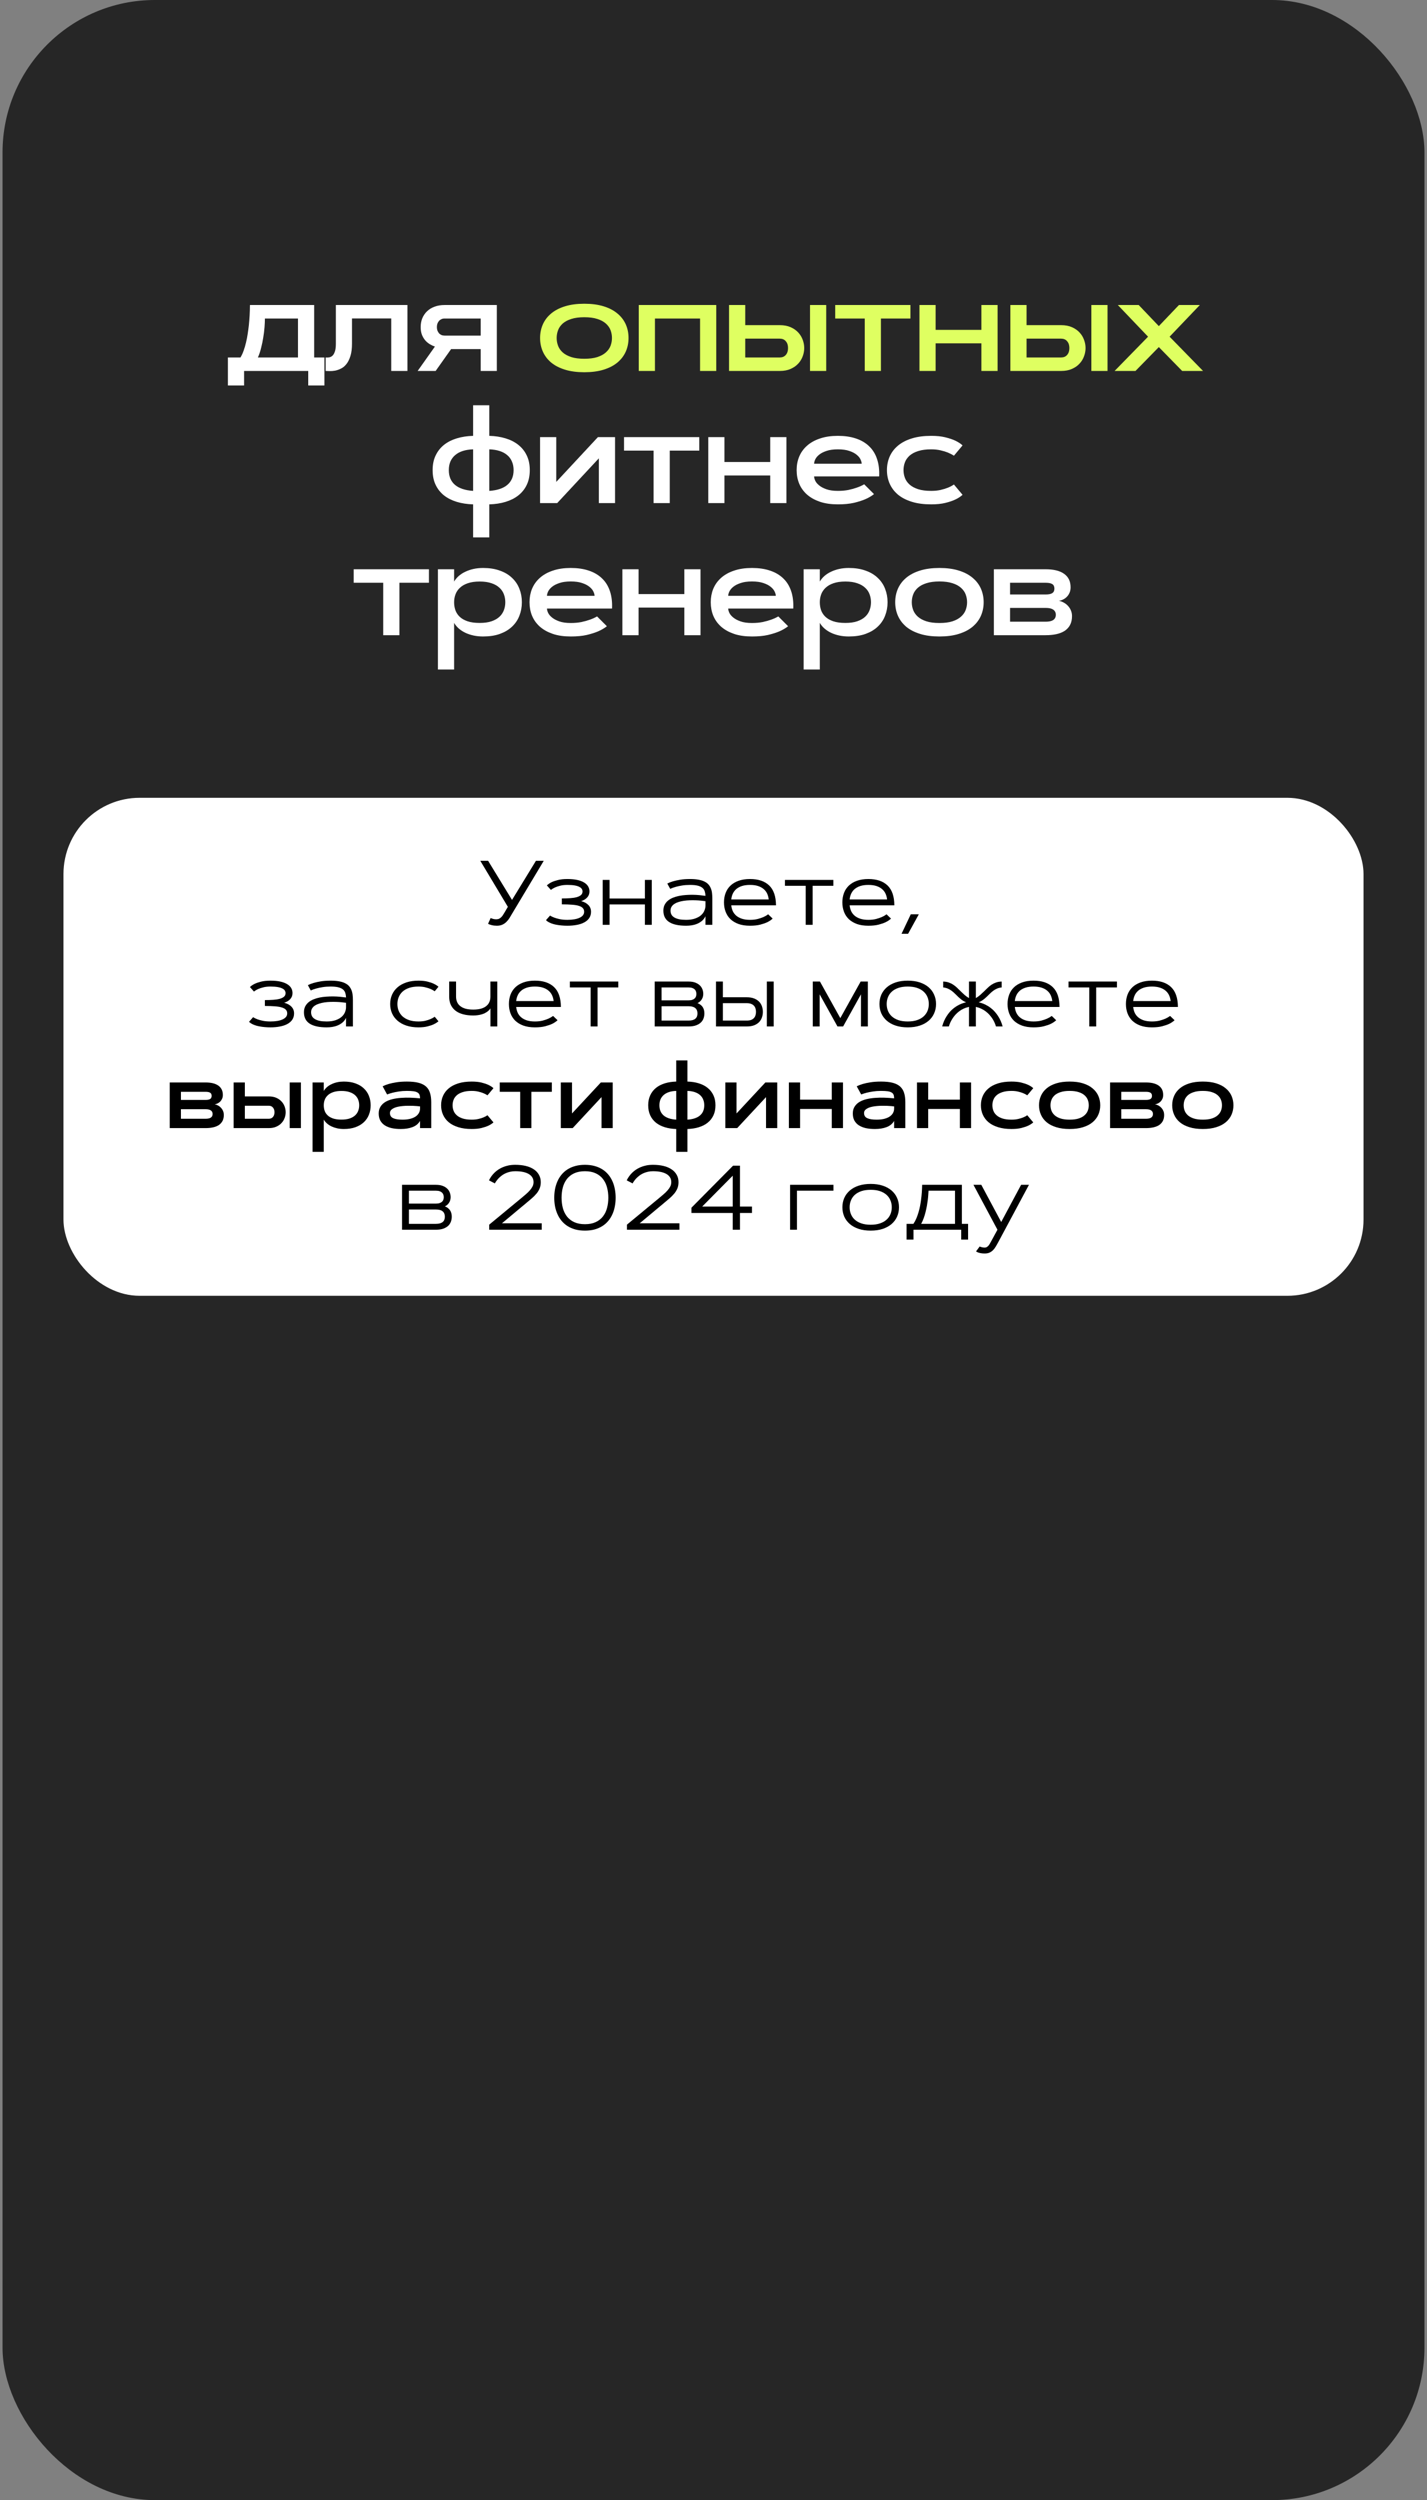
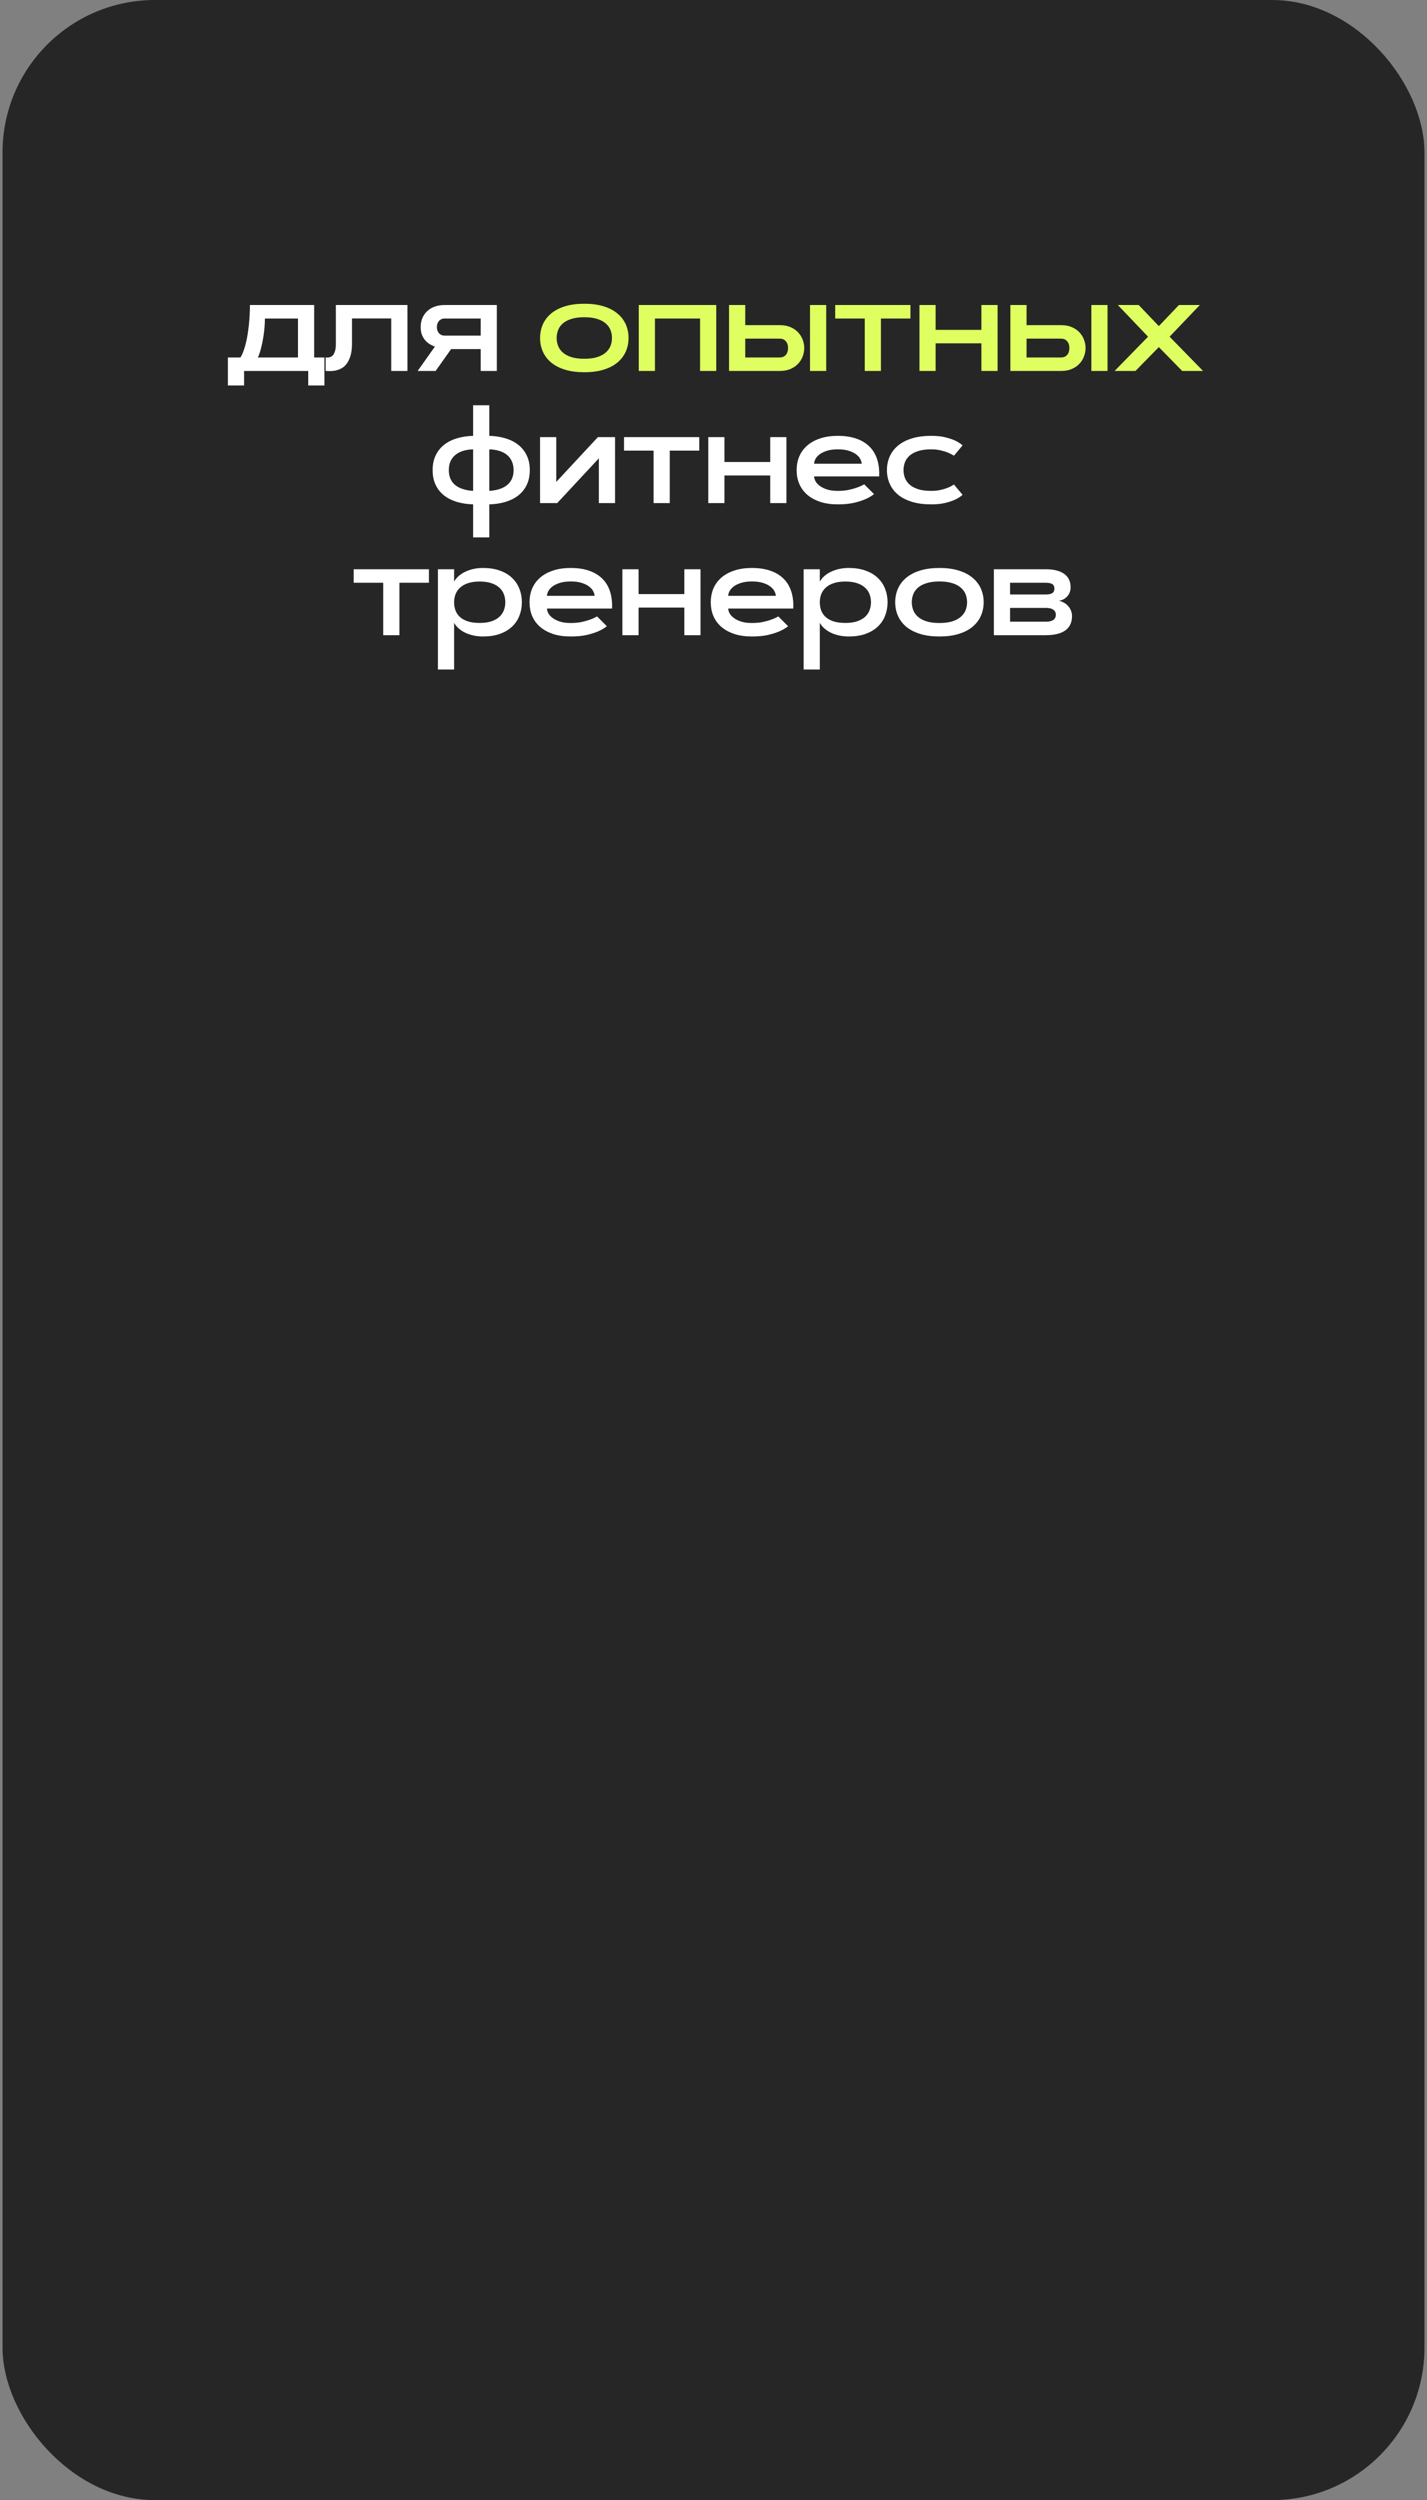
<svg xmlns="http://www.w3.org/2000/svg" width="281" height="492" viewBox="0 0 281 492" fill="none">
  <rect x="0" y="0" width="281" height="492" fill="#808080" stroke="none" />
  <rect x="0.5" width="280" height="492" rx="30" fill="#262626" />
-   <rect x="12.5" y="157" width="256" height="98" rx="15" fill="white" />
  <path d="M61.864 70.347H63.883V75.856H60.696V73H48.064V75.856H44.878V70.347H47.353C47.59 69.957 47.798 69.509 47.975 69.001C48.162 68.493 48.318 67.96 48.445 67.401C48.581 66.843 48.691 66.276 48.775 65.7C48.868 65.116 48.945 64.549 49.004 63.999C49.139 62.721 49.211 61.397 49.22 60.025H61.864V70.347ZM58.678 70.347V62.679H52.165C52.165 63.17 52.14 63.745 52.089 64.405C52.038 65.057 51.953 65.734 51.835 66.436C51.725 67.139 51.581 67.833 51.403 68.519C51.234 69.196 51.027 69.805 50.781 70.347H58.678ZM80.229 60.025V73H77.042V62.666H69.311V67.617C69.311 68.591 69.209 69.403 69.006 70.055C68.803 70.706 68.541 71.235 68.219 71.642C67.906 72.039 67.55 72.336 67.153 72.53C66.763 72.725 66.378 72.86 65.997 72.936C65.616 73.004 65.257 73.034 64.918 73.025C64.588 73.017 64.326 73.008 64.131 73V70.347C64.334 70.364 64.55 70.359 64.779 70.334C65.016 70.3 65.236 70.199 65.439 70.029C65.642 69.852 65.807 69.576 65.934 69.204C66.069 68.832 66.137 68.303 66.137 67.617V60.025H80.229ZM94.658 73V68.696H88.831L85.784 73H82.242L85.644 68.201C85.305 68.091 84.967 67.935 84.628 67.731C84.298 67.528 83.998 67.274 83.727 66.97C83.465 66.657 83.249 66.288 83.08 65.865C82.919 65.434 82.838 64.934 82.838 64.367C82.838 63.741 82.944 63.165 83.156 62.641C83.376 62.107 83.689 61.646 84.095 61.257C84.501 60.867 84.992 60.567 85.568 60.355C86.152 60.135 86.804 60.025 87.523 60.025H97.832V73H94.658ZM87.523 62.679C87.294 62.679 87.087 62.725 86.901 62.818C86.715 62.903 86.558 63.022 86.431 63.174C86.304 63.326 86.203 63.504 86.126 63.707C86.059 63.91 86.025 64.13 86.025 64.367C86.025 64.604 86.059 64.824 86.126 65.027C86.203 65.231 86.304 65.408 86.431 65.561C86.558 65.713 86.715 65.831 86.901 65.916C87.087 66.001 87.294 66.043 87.523 66.043H94.658V62.679H87.523ZM93.163 79.754H96.35V85.772C97.518 85.805 98.588 85.97 99.562 86.267C100.543 86.563 101.386 86.995 102.088 87.561C102.799 88.129 103.349 88.827 103.738 89.656C104.128 90.477 104.322 91.429 104.322 92.513C104.322 93.605 104.128 94.565 103.738 95.394C103.349 96.216 102.799 96.909 102.088 97.477C101.386 98.035 100.543 98.463 99.562 98.759C98.588 99.055 97.518 99.22 96.35 99.254V105.754H93.163V99.254C91.995 99.22 90.92 99.055 89.939 98.759C88.965 98.463 88.123 98.035 87.412 97.477C86.71 96.909 86.164 96.216 85.775 95.394C85.385 94.565 85.191 93.605 85.191 92.513C85.191 91.429 85.385 90.477 85.775 89.656C86.164 88.827 86.71 88.129 87.412 87.561C88.123 86.995 88.965 86.563 89.939 86.267C90.92 85.97 91.995 85.805 93.163 85.772V79.754ZM88.377 92.513C88.377 93.757 88.783 94.726 89.596 95.42C90.417 96.106 91.606 96.499 93.163 96.601V88.425C92.385 88.45 91.699 88.56 91.107 88.755C90.514 88.95 90.015 89.225 89.609 89.58C89.202 89.927 88.893 90.35 88.682 90.85C88.479 91.341 88.377 91.895 88.377 92.513ZM101.136 92.513C101.136 91.895 101.03 91.341 100.819 90.85C100.615 90.35 100.311 89.927 99.904 89.58C99.498 89.225 98.995 88.95 98.394 88.755C97.801 88.56 97.12 88.45 96.35 88.425V96.601C97.907 96.499 99.092 96.106 99.904 95.42C100.725 94.726 101.136 93.757 101.136 92.513ZM121.113 99H117.926V90.189L109.725 99H106.348V86.025H109.535V94.836L117.736 86.025H121.113V99ZM122.884 86.025H137.7V88.679H131.885V99H128.699V88.679H122.884V86.025ZM151.672 86.025H154.858V99H151.672V93.566H142.658V99H139.472V86.025H142.658V90.913H151.672V86.025ZM172.106 97.235C171.632 97.616 171.052 97.955 170.366 98.251C169.783 98.505 169.046 98.738 168.158 98.949C167.269 99.152 166.215 99.254 164.996 99.254C163.659 99.254 162.483 99.085 161.467 98.746C160.451 98.399 159.601 97.925 158.915 97.324C158.238 96.723 157.726 96.012 157.379 95.191C157.041 94.37 156.871 93.478 156.871 92.513C156.871 91.556 157.041 90.668 157.379 89.847C157.726 89.026 158.238 88.315 158.915 87.714C159.601 87.105 160.451 86.63 161.467 86.292C162.483 85.945 163.659 85.772 164.996 85.772C166.334 85.772 167.519 85.945 168.551 86.292C169.592 86.639 170.46 87.151 171.154 87.828C171.856 88.497 172.372 89.33 172.702 90.329C173.041 91.319 173.181 92.462 173.121 93.757H160.312C160.312 93.985 160.384 94.265 160.528 94.595C160.68 94.916 160.938 95.225 161.302 95.522C161.666 95.818 162.144 96.072 162.737 96.283C163.338 96.495 164.091 96.601 164.996 96.601C165.767 96.601 166.469 96.537 167.104 96.41C167.739 96.275 168.284 96.122 168.741 95.953C169.275 95.767 169.753 95.551 170.176 95.306L172.106 97.235ZM169.681 91.256C169.681 91.019 169.605 90.74 169.452 90.418C169.309 90.096 169.055 89.787 168.691 89.491C168.335 89.195 167.857 88.945 167.256 88.742C166.655 88.531 165.902 88.425 164.996 88.425C164.091 88.425 163.338 88.531 162.737 88.742C162.136 88.945 161.653 89.195 161.289 89.491C160.934 89.787 160.68 90.096 160.528 90.418C160.384 90.74 160.312 91.019 160.312 91.256H169.681ZM177.915 92.513C177.915 93.046 178.008 93.558 178.194 94.049C178.38 94.54 178.685 94.976 179.108 95.356C179.54 95.737 180.102 96.042 180.796 96.27C181.49 96.491 182.345 96.601 183.361 96.601C184.063 96.601 184.69 96.537 185.24 96.41C185.79 96.283 186.26 96.139 186.649 95.978C187.106 95.792 187.504 95.581 187.842 95.344L189.544 97.375C189.171 97.722 188.689 98.035 188.096 98.314C187.597 98.551 186.954 98.767 186.167 98.962C185.388 99.157 184.453 99.254 183.361 99.254C181.914 99.254 180.644 99.085 179.552 98.746C178.461 98.408 177.551 97.938 176.823 97.337C176.103 96.728 175.562 96.012 175.198 95.191C174.834 94.37 174.652 93.478 174.652 92.513C174.652 91.548 174.834 90.655 175.198 89.834C175.562 89.013 176.103 88.302 176.823 87.701C177.551 87.092 178.461 86.618 179.552 86.279C180.644 85.941 181.914 85.772 183.361 85.772C184.453 85.772 185.388 85.869 186.167 86.064C186.954 86.258 187.597 86.474 188.096 86.711C188.689 86.99 189.171 87.303 189.544 87.65L187.842 89.682C187.504 89.453 187.106 89.246 186.649 89.06C186.26 88.899 185.79 88.755 185.24 88.628C184.69 88.493 184.063 88.425 183.361 88.425C182.345 88.425 181.49 88.539 180.796 88.768C180.102 88.988 179.54 89.288 179.108 89.669C178.685 90.05 178.38 90.486 178.194 90.977C178.008 91.467 177.915 91.98 177.915 92.513ZM69.648 112.025H84.463V114.679H78.649V125H75.462V114.679H69.648V112.025ZM86.235 112.025H89.422V114.45C89.659 114.044 89.963 113.676 90.336 113.346C90.717 113.016 91.153 112.736 91.643 112.508C92.134 112.271 92.672 112.089 93.256 111.962C93.848 111.835 94.47 111.771 95.122 111.771C96.374 111.771 97.479 111.945 98.435 112.292C99.392 112.631 100.187 113.104 100.822 113.714C101.465 114.315 101.948 115.026 102.269 115.847C102.599 116.668 102.764 117.556 102.764 118.513C102.764 119.469 102.599 120.362 102.269 121.191C101.948 122.012 101.465 122.723 100.822 123.324C100.187 123.925 99.392 124.399 98.435 124.746C97.479 125.085 96.374 125.254 95.122 125.254C94.47 125.254 93.848 125.19 93.256 125.063C92.672 124.937 92.134 124.759 91.643 124.53C91.153 124.293 90.717 124.01 90.336 123.68C89.963 123.35 89.659 122.981 89.422 122.575V131.754H86.235V112.025ZM94.462 114.438C93.531 114.438 92.744 114.552 92.1 114.78C91.466 115 90.949 115.301 90.552 115.682C90.154 116.054 89.866 116.486 89.688 116.977C89.511 117.467 89.422 117.979 89.422 118.513C89.422 119.046 89.502 119.558 89.663 120.049C89.832 120.54 90.112 120.976 90.501 121.356C90.89 121.729 91.406 122.029 92.05 122.258C92.701 122.478 93.505 122.588 94.462 122.588C95.384 122.588 96.167 122.478 96.81 122.258C97.454 122.029 97.974 121.729 98.372 121.356C98.77 120.976 99.057 120.54 99.235 120.049C99.413 119.558 99.502 119.046 99.502 118.513C99.502 117.979 99.413 117.467 99.235 116.977C99.057 116.486 98.77 116.054 98.372 115.682C97.974 115.301 97.454 115 96.81 114.78C96.167 114.552 95.384 114.438 94.462 114.438ZM119.504 123.235C119.03 123.616 118.45 123.955 117.765 124.251C117.181 124.505 116.444 124.738 115.556 124.949C114.667 125.152 113.613 125.254 112.395 125.254C111.057 125.254 109.881 125.085 108.865 124.746C107.85 124.399 106.999 123.925 106.314 123.324C105.636 122.723 105.124 122.012 104.777 121.191C104.439 120.37 104.27 119.478 104.27 118.513C104.27 117.556 104.439 116.668 104.777 115.847C105.124 115.026 105.636 114.315 106.314 113.714C106.999 113.104 107.85 112.631 108.865 112.292C109.881 111.945 111.057 111.771 112.395 111.771C113.732 111.771 114.917 111.945 115.949 112.292C116.99 112.639 117.858 113.151 118.552 113.828C119.254 114.497 119.771 115.33 120.101 116.329C120.439 117.319 120.579 118.462 120.52 119.757H107.71C107.71 119.985 107.782 120.265 107.926 120.595C108.078 120.916 108.336 121.225 108.7 121.521C109.064 121.818 109.542 122.072 110.135 122.283C110.736 122.495 111.489 122.601 112.395 122.601C113.165 122.601 113.867 122.537 114.502 122.41C115.137 122.275 115.683 122.122 116.14 121.953C116.673 121.767 117.151 121.551 117.574 121.306L119.504 123.235ZM117.079 117.256C117.079 117.019 117.003 116.74 116.851 116.418C116.707 116.096 116.453 115.787 116.089 115.491C115.733 115.195 115.255 114.945 114.654 114.742C114.053 114.531 113.3 114.425 112.395 114.425C111.489 114.425 110.736 114.531 110.135 114.742C109.534 114.945 109.052 115.195 108.688 115.491C108.332 115.787 108.078 116.096 107.926 116.418C107.782 116.74 107.71 117.019 107.71 117.256H117.079ZM134.758 112.025H137.945V125H134.758V119.566H125.744V125H122.558V112.025H125.744V116.913H134.758V112.025ZM155.192 123.235C154.718 123.616 154.138 123.955 153.453 124.251C152.869 124.505 152.132 124.738 151.244 124.949C150.355 125.152 149.301 125.254 148.083 125.254C146.745 125.254 145.569 125.085 144.553 124.746C143.538 124.399 142.687 123.925 142.002 123.324C141.325 122.723 140.812 122.012 140.465 121.191C140.127 120.37 139.958 119.478 139.958 118.513C139.958 117.556 140.127 116.668 140.465 115.847C140.812 115.026 141.325 114.315 142.002 113.714C142.687 113.104 143.538 112.631 144.553 112.292C145.569 111.945 146.745 111.771 148.083 111.771C149.42 111.771 150.605 111.945 151.637 112.292C152.678 112.639 153.546 113.151 154.24 113.828C154.942 114.497 155.459 115.33 155.789 116.329C156.127 117.319 156.267 118.462 156.208 119.757H143.398C143.398 119.985 143.47 120.265 143.614 120.595C143.766 120.916 144.024 121.225 144.388 121.521C144.752 121.818 145.23 122.072 145.823 122.283C146.424 122.495 147.177 122.601 148.083 122.601C148.853 122.601 149.555 122.537 150.19 122.41C150.825 122.275 151.371 122.122 151.828 121.953C152.361 121.767 152.839 121.551 153.262 121.306L155.192 123.235ZM152.767 117.256C152.767 117.019 152.691 116.74 152.539 116.418C152.395 116.096 152.141 115.787 151.777 115.491C151.422 115.195 150.943 114.945 150.342 114.742C149.742 114.531 148.988 114.425 148.083 114.425C147.177 114.425 146.424 114.531 145.823 114.742C145.222 114.945 144.74 115.195 144.376 115.491C144.02 115.787 143.766 116.096 143.614 116.418C143.47 116.74 143.398 117.019 143.398 117.256H152.767ZM158.246 112.025H161.433V114.45C161.67 114.044 161.974 113.676 162.347 113.346C162.727 113.016 163.163 112.736 163.654 112.508C164.145 112.271 164.683 112.089 165.267 111.962C165.859 111.835 166.481 111.771 167.133 111.771C168.385 111.771 169.49 111.945 170.446 112.292C171.403 112.631 172.198 113.104 172.833 113.714C173.476 114.315 173.959 115.026 174.28 115.847C174.61 116.668 174.775 117.556 174.775 118.513C174.775 119.469 174.61 120.362 174.28 121.191C173.959 122.012 173.476 122.723 172.833 123.324C172.198 123.925 171.403 124.399 170.446 124.746C169.49 125.085 168.385 125.254 167.133 125.254C166.481 125.254 165.859 125.19 165.267 125.063C164.683 124.937 164.145 124.759 163.654 124.53C163.163 124.293 162.727 124.01 162.347 123.68C161.974 123.35 161.67 122.981 161.433 122.575V131.754H158.246V112.025ZM166.473 114.438C165.542 114.438 164.754 114.552 164.111 114.78C163.476 115 162.96 115.301 162.562 115.682C162.165 116.054 161.877 116.486 161.699 116.977C161.521 117.467 161.433 117.979 161.433 118.513C161.433 119.046 161.513 119.558 161.674 120.049C161.843 120.54 162.122 120.976 162.512 121.356C162.901 121.729 163.417 122.029 164.06 122.258C164.712 122.478 165.516 122.588 166.473 122.588C167.395 122.588 168.178 122.478 168.821 122.258C169.464 122.029 169.985 121.729 170.383 121.356C170.781 120.976 171.068 120.54 171.246 120.049C171.424 119.558 171.513 119.046 171.513 118.513C171.513 117.979 171.424 117.467 171.246 116.977C171.068 116.486 170.781 116.054 170.383 115.682C169.985 115.301 169.464 115 168.821 114.78C168.178 114.552 167.395 114.438 166.473 114.438ZM184.989 111.771C186.437 111.771 187.706 111.941 188.798 112.279C189.89 112.618 190.795 113.092 191.515 113.701C192.243 114.302 192.789 115.013 193.153 115.834C193.516 116.655 193.698 117.548 193.698 118.513C193.698 119.478 193.516 120.37 193.153 121.191C192.789 122.012 192.243 122.728 191.515 123.337C190.795 123.938 189.89 124.408 188.798 124.746C187.706 125.085 186.437 125.254 184.989 125.254C183.542 125.254 182.273 125.085 181.181 124.746C180.089 124.408 179.179 123.938 178.451 123.337C177.732 122.728 177.19 122.012 176.826 121.191C176.462 120.37 176.28 119.478 176.28 118.513C176.28 117.548 176.462 116.655 176.826 115.834C177.19 115.013 177.732 114.302 178.451 113.701C179.179 113.092 180.089 112.618 181.181 112.279C182.273 111.941 183.542 111.771 184.989 111.771ZM184.989 114.425C183.974 114.425 183.119 114.539 182.425 114.768C181.731 114.988 181.168 115.288 180.737 115.669C180.313 116.05 180.009 116.486 179.822 116.977C179.636 117.467 179.543 117.979 179.543 118.513C179.543 119.046 179.636 119.558 179.822 120.049C180.009 120.54 180.313 120.976 180.737 121.356C181.168 121.737 181.731 122.042 182.425 122.271C183.119 122.491 183.974 122.601 184.989 122.601C186.005 122.601 186.86 122.491 187.554 122.271C188.248 122.042 188.807 121.737 189.23 121.356C189.661 120.976 189.97 120.54 190.156 120.049C190.343 119.558 190.436 119.046 190.436 118.513C190.436 117.979 190.343 117.467 190.156 116.977C189.97 116.486 189.661 116.05 189.23 115.669C188.807 115.288 188.248 114.988 187.554 114.768C186.86 114.539 186.005 114.425 184.989 114.425ZM195.711 125V112.025H205.893C207.51 112.025 208.733 112.33 209.562 112.939C210.4 113.54 210.819 114.421 210.819 115.58C210.819 115.969 210.751 116.321 210.616 116.634C210.48 116.947 210.303 117.218 210.083 117.446C209.862 117.666 209.613 117.844 209.333 117.979C209.063 118.115 208.788 118.2 208.508 118.233C208.889 118.31 209.236 118.441 209.549 118.627C209.871 118.813 210.146 119.042 210.374 119.312C210.603 119.575 210.781 119.871 210.908 120.201C211.035 120.531 211.098 120.878 211.098 121.242C211.098 121.919 210.971 122.499 210.717 122.981C210.463 123.455 210.108 123.845 209.651 124.149C209.194 124.446 208.644 124.661 208 124.797C207.366 124.932 206.663 125 205.893 125H195.711ZM205.893 122.347C206.172 122.347 206.435 122.326 206.68 122.283C206.926 122.241 207.137 122.169 207.315 122.067C207.501 121.957 207.645 121.818 207.747 121.648C207.857 121.471 207.912 121.251 207.912 120.988C207.912 120.726 207.857 120.51 207.747 120.341C207.645 120.163 207.501 120.023 207.315 119.922C207.137 119.812 206.926 119.736 206.68 119.693C206.435 119.651 206.172 119.63 205.893 119.63H198.898V122.347H205.893ZM205.893 116.989C206.502 116.989 206.943 116.9 207.213 116.723C207.493 116.536 207.632 116.24 207.632 115.834C207.632 115.419 207.493 115.123 207.213 114.945C206.943 114.768 206.502 114.679 205.893 114.679H198.898V116.989H205.893Z" fill="white" />
-   <path d="M115.061 59.772C116.508 59.772 117.777 59.941 118.869 60.279C119.961 60.618 120.867 61.092 121.586 61.701C122.314 62.302 122.86 63.013 123.224 63.834C123.588 64.655 123.77 65.548 123.77 66.513C123.77 67.478 123.588 68.37 123.224 69.191C122.86 70.012 122.314 70.728 121.586 71.337C120.867 71.938 119.961 72.408 118.869 72.746C117.777 73.085 116.508 73.254 115.061 73.254C113.613 73.254 112.344 73.085 111.252 72.746C110.16 72.408 109.25 71.938 108.523 71.337C107.803 70.728 107.261 70.012 106.898 69.191C106.534 68.37 106.352 67.478 106.352 66.513C106.352 65.548 106.534 64.655 106.898 63.834C107.261 63.013 107.803 62.302 108.523 61.701C109.25 61.092 110.16 60.618 111.252 60.279C112.344 59.941 113.613 59.772 115.061 59.772ZM115.061 62.425C114.045 62.425 113.19 62.539 112.496 62.768C111.802 62.988 111.239 63.288 110.808 63.669C110.385 64.05 110.08 64.486 109.894 64.977C109.707 65.467 109.614 65.98 109.614 66.513C109.614 67.046 109.707 67.558 109.894 68.049C110.08 68.54 110.385 68.976 110.808 69.356C111.239 69.737 111.802 70.042 112.496 70.27C113.19 70.491 114.045 70.601 115.061 70.601C116.076 70.601 116.931 70.491 117.625 70.27C118.319 70.042 118.878 69.737 119.301 69.356C119.732 68.976 120.041 68.54 120.228 68.049C120.414 67.558 120.507 67.046 120.507 66.513C120.507 65.98 120.414 65.467 120.228 64.977C120.041 64.486 119.732 64.05 119.301 63.669C118.878 63.288 118.319 62.988 117.625 62.768C116.931 62.539 116.076 62.425 115.061 62.425ZM141.042 60.025V73H137.856V62.679H128.969V73H125.783V60.025H141.042ZM159.508 60.025H162.695V73H159.508V60.025ZM146.75 60.025V63.986H153.542C154.38 63.986 155.099 64.122 155.7 64.393C156.309 64.663 156.809 65.015 157.198 65.446C157.596 65.878 157.888 66.36 158.074 66.894C158.269 67.427 158.366 67.96 158.366 68.493C158.366 69.026 158.269 69.56 158.074 70.093C157.888 70.626 157.596 71.108 157.198 71.54C156.809 71.972 156.309 72.323 155.7 72.594C155.099 72.865 154.38 73 153.542 73H143.563V60.025H146.75ZM153.542 70.347C154.049 70.347 154.447 70.182 154.735 69.852C155.031 69.513 155.179 69.06 155.179 68.493C155.179 67.926 155.031 67.478 154.735 67.147C154.447 66.809 154.049 66.64 153.542 66.64H146.75V70.347H153.542ZM164.467 60.025H179.282V62.679H173.468V73H170.281V62.679H164.467V60.025ZM193.254 60.025H196.441V73H193.254V67.566H184.24V73H181.054V60.025H184.24V64.913H193.254V60.025ZM214.907 60.025H218.093V73H214.907V60.025ZM202.148 60.025V63.986H208.94C209.778 63.986 210.497 64.122 211.098 64.393C211.707 64.663 212.207 65.015 212.596 65.446C212.994 65.878 213.286 66.36 213.472 66.894C213.667 67.427 213.764 67.96 213.764 68.493C213.764 69.026 213.667 69.56 213.472 70.093C213.286 70.626 212.994 71.108 212.596 71.54C212.207 71.972 211.707 72.323 211.098 72.594C210.497 72.865 209.778 73 208.94 73H198.961V60.025H202.148ZM208.94 70.347C209.448 70.347 209.846 70.182 210.133 69.852C210.429 69.513 210.578 69.06 210.578 68.493C210.578 67.926 210.429 67.478 210.133 67.147C209.846 66.809 209.448 66.64 208.94 66.64H202.148V70.347H208.94ZM228.193 68.303L223.597 73H219.484L226.073 66.259L220.119 60.025H224.232L228.193 64.177L232.154 60.025H236.267L230.313 66.259L236.902 73H232.789L228.193 68.303Z" fill="#DFFF61" />
-   <path d="M100.87 179.75C100.7 180.049 100.524 180.345 100.343 180.638C100.167 180.925 99.962 181.183 99.728 181.411C99.499 181.64 99.232 181.824 98.928 181.965C98.623 182.105 98.26 182.176 97.838 182.176C97.463 182.176 97.12 182.135 96.81 182.053C96.499 181.977 96.265 181.889 96.106 181.789L96.616 180.664C96.716 180.711 96.862 180.764 97.056 180.822C97.255 180.881 97.475 180.91 97.715 180.91C97.943 180.91 98.14 180.869 98.304 180.787C98.474 180.699 98.623 180.585 98.752 180.444C98.887 180.304 99.007 180.143 99.112 179.961C99.224 179.779 99.338 179.592 99.455 179.398C99.508 179.311 99.564 179.214 99.622 179.108C99.686 178.997 99.748 178.892 99.807 178.792C99.871 178.681 99.939 178.569 100.009 178.458L94.577 169.396H96.115L100.826 177.096L105.537 169.396H107.075L100.87 179.75ZM108.314 180.172C108.555 180.33 108.845 180.471 109.185 180.594C109.472 180.699 109.826 180.796 110.248 180.884C110.676 180.972 111.171 181.016 111.733 181.016C112.243 181.016 112.7 180.98 113.104 180.91C113.509 180.84 113.854 180.737 114.142 180.603C114.429 180.468 114.648 180.304 114.801 180.11C114.953 179.911 115.029 179.683 115.029 179.425C115.029 179.138 114.944 178.9 114.774 178.713C114.61 178.525 114.35 178.376 113.992 178.265C113.641 178.153 113.187 178.077 112.63 178.036C112.073 177.989 111.408 177.966 110.635 177.966V176.806C111.238 176.806 111.789 176.788 112.287 176.753C112.791 176.718 113.222 176.65 113.579 176.551C113.937 176.445 114.215 176.305 114.414 176.129C114.613 175.947 114.713 175.713 114.713 175.426C114.713 175.262 114.666 175.104 114.572 174.951C114.484 174.793 114.326 174.655 114.098 174.538C113.875 174.415 113.57 174.318 113.184 174.248C112.803 174.178 112.319 174.143 111.733 174.143C111.188 174.143 110.714 174.195 110.31 174.301C109.911 174.4 109.574 174.512 109.299 174.635C108.977 174.781 108.704 174.945 108.481 175.127L107.69 174.239C107.925 174.011 108.229 173.803 108.604 173.615C108.927 173.457 109.343 173.313 109.853 173.185C110.368 173.05 110.995 172.982 111.733 172.982C112.489 172.982 113.14 173.044 113.685 173.167C114.229 173.29 114.678 173.46 115.029 173.677C115.387 173.894 115.65 174.151 115.82 174.45C115.99 174.749 116.075 175.074 116.075 175.426C116.075 175.883 115.929 176.275 115.636 176.604C115.349 176.926 114.95 177.169 114.44 177.333C115.062 177.497 115.539 177.758 115.873 178.115C116.213 178.467 116.383 178.903 116.383 179.425C116.383 179.899 116.266 180.312 116.031 180.664C115.797 181.01 115.472 181.294 115.056 181.517C114.646 181.739 114.156 181.903 113.588 182.009C113.02 182.12 112.401 182.176 111.733 182.176C111.317 182.176 110.937 182.158 110.591 182.123C110.251 182.094 109.943 182.053 109.668 182C109.393 181.953 109.146 181.897 108.93 181.833C108.719 181.769 108.534 181.701 108.376 181.631C108.001 181.473 107.714 181.288 107.515 181.077L108.314 180.172ZM126.991 173.158H128.345V182H126.991V177.983H120.03V182H118.677V173.158H120.03V176.823H126.991V173.158ZM131.403 173.87C131.714 173.706 132.092 173.56 132.537 173.431C132.918 173.319 133.384 173.217 133.935 173.123C134.491 173.029 135.142 172.982 135.886 172.982C136.524 172.982 137.075 173.026 137.538 173.114C138.007 173.196 138.402 173.319 138.725 173.483C139.053 173.642 139.316 173.835 139.516 174.063C139.715 174.292 139.87 174.55 139.981 174.837C140.099 175.118 140.175 175.426 140.21 175.76C140.251 176.088 140.271 176.437 140.271 176.806V182H138.918V180.304C138.76 180.655 138.52 180.969 138.197 181.244C138.057 181.361 137.89 181.476 137.696 181.587C137.509 181.698 137.289 181.798 137.037 181.886C136.785 181.974 136.498 182.044 136.176 182.097C135.854 182.149 135.496 182.176 135.104 182.176C133.633 182.176 132.52 181.933 131.764 181.446C131.008 180.96 130.63 180.213 130.63 179.205C130.63 178.777 130.709 178.402 130.867 178.08C131.031 177.752 131.251 177.474 131.526 177.245C131.808 177.011 132.136 176.817 132.511 176.665C132.886 176.513 133.287 176.393 133.715 176.305C134.143 176.217 134.588 176.158 135.051 176.129C135.52 176.094 135.979 176.079 136.431 176.085C136.888 176.091 137.327 176.114 137.749 176.155C138.177 176.196 138.566 176.243 138.918 176.296C138.906 175.968 138.859 175.672 138.777 175.408C138.695 175.139 138.543 174.91 138.32 174.723C138.104 174.535 137.799 174.392 137.406 174.292C137.02 174.192 136.513 174.143 135.886 174.143C135.294 174.143 134.758 174.184 134.277 174.266C133.803 174.342 133.393 174.43 133.047 174.529C132.643 174.641 132.285 174.77 131.975 174.916L131.403 173.87ZM132.036 179.205C132.036 179.48 132.092 179.729 132.203 179.952C132.32 180.175 132.502 180.365 132.748 180.523C133 180.682 133.319 180.805 133.706 180.893C134.093 180.975 134.559 181.016 135.104 181.016C135.777 181.016 136.354 180.934 136.835 180.77C137.321 180.605 137.717 180.392 138.021 180.128C138.332 179.858 138.558 179.557 138.698 179.223C138.845 178.889 138.918 178.552 138.918 178.212V177.342C138.66 177.301 138.364 177.266 138.03 177.236C137.696 177.201 137.345 177.178 136.976 177.166C136.606 177.154 136.226 177.154 135.833 177.166C135.446 177.178 135.068 177.21 134.699 177.263C134.336 177.315 133.993 177.392 133.671 177.491C133.349 177.585 133.064 177.711 132.818 177.869C132.578 178.021 132.388 178.209 132.247 178.432C132.106 178.648 132.036 178.906 132.036 179.205ZM152.146 180.77C151.87 181.033 151.524 181.268 151.108 181.473C150.745 181.648 150.282 181.81 149.72 181.956C149.163 182.103 148.486 182.176 147.689 182.176C146.828 182.176 146.075 182.062 145.431 181.833C144.792 181.599 144.259 181.279 143.831 180.875C143.409 180.465 143.093 179.979 142.882 179.416C142.671 178.854 142.565 178.241 142.565 177.579C142.565 176.917 142.671 176.305 142.882 175.742C143.093 175.18 143.409 174.696 143.831 174.292C144.259 173.882 144.792 173.562 145.431 173.334C146.075 173.1 146.828 172.982 147.689 172.982C149.33 172.982 150.59 173.407 151.469 174.257C152.348 175.101 152.793 176.401 152.805 178.159H143.998C144.039 178.558 144.136 178.933 144.288 179.284C144.446 179.63 144.675 179.932 144.974 180.189C145.272 180.447 145.645 180.649 146.09 180.796C146.535 180.942 147.068 181.016 147.689 181.016C148.258 181.016 148.762 180.96 149.201 180.849C149.641 180.731 150.016 180.605 150.326 180.471C150.684 180.312 150.997 180.131 151.267 179.926L152.146 180.77ZM151.372 176.999C151.331 176.595 151.231 176.22 151.073 175.874C150.915 175.522 150.687 175.221 150.388 174.969C150.095 174.711 149.726 174.509 149.28 174.362C148.835 174.216 148.305 174.143 147.689 174.143C147.074 174.143 146.541 174.216 146.09 174.362C145.645 174.509 145.272 174.711 144.974 174.969C144.681 175.227 144.455 175.528 144.297 175.874C144.139 176.22 144.039 176.595 143.998 176.999H151.372ZM154.571 173.158H164.107V174.318H160.021V182H158.658V174.318H154.571V173.158ZM175.454 180.77C175.179 181.033 174.833 181.268 174.417 181.473C174.054 181.648 173.591 181.81 173.028 181.956C172.472 182.103 171.795 182.176 170.998 182.176C170.137 182.176 169.384 182.062 168.739 181.833C168.101 181.599 167.567 181.279 167.14 180.875C166.718 180.465 166.401 179.979 166.19 179.416C165.979 178.854 165.874 178.241 165.874 177.579C165.874 176.917 165.979 176.305 166.19 175.742C166.401 175.18 166.718 174.696 167.14 174.292C167.567 173.882 168.101 173.562 168.739 173.334C169.384 173.1 170.137 172.982 170.998 172.982C172.639 172.982 173.898 173.407 174.777 174.257C175.656 175.101 176.102 176.401 176.113 178.159H167.307C167.348 178.558 167.444 178.933 167.597 179.284C167.755 179.63 167.983 179.932 168.282 180.189C168.581 180.447 168.953 180.649 169.398 180.796C169.844 180.942 170.377 181.016 170.998 181.016C171.566 181.016 172.07 180.96 172.51 180.849C172.949 180.731 173.324 180.605 173.635 180.471C173.992 180.312 174.306 180.131 174.575 179.926L175.454 180.77ZM174.681 176.999C174.64 176.595 174.54 176.22 174.382 175.874C174.224 175.522 173.995 175.221 173.696 174.969C173.403 174.711 173.034 174.509 172.589 174.362C172.144 174.216 171.613 174.143 170.998 174.143C170.383 174.143 169.85 174.216 169.398 174.362C168.953 174.509 168.581 174.711 168.282 174.969C167.989 175.227 167.764 175.528 167.605 175.874C167.447 176.22 167.348 176.595 167.307 176.999H174.681ZM179.348 179.926H180.93L178.82 183.758H177.528L179.348 179.926ZM49.841 200.172C50.081 200.33 50.371 200.471 50.711 200.594C50.998 200.699 51.352 200.796 51.774 200.884C52.202 200.972 52.697 201.016 53.26 201.016C53.77 201.016 54.227 200.98 54.631 200.91C55.035 200.84 55.381 200.737 55.668 200.603C55.955 200.468 56.175 200.304 56.327 200.11C56.48 199.911 56.556 199.683 56.556 199.425C56.556 199.138 56.471 198.9 56.301 198.713C56.137 198.525 55.876 198.376 55.519 198.265C55.167 198.153 54.713 198.077 54.156 198.036C53.6 197.989 52.935 197.966 52.161 197.966V196.806C52.765 196.806 53.315 196.788 53.813 196.753C54.317 196.718 54.748 196.65 55.105 196.551C55.463 196.445 55.741 196.305 55.94 196.129C56.14 195.947 56.239 195.713 56.239 195.426C56.239 195.262 56.192 195.104 56.099 194.951C56.011 194.793 55.852 194.655 55.624 194.538C55.401 194.415 55.097 194.318 54.71 194.248C54.329 194.178 53.846 194.143 53.26 194.143C52.715 194.143 52.24 194.195 51.836 194.301C51.438 194.4 51.101 194.512 50.825 194.635C50.503 194.781 50.23 194.945 50.008 195.127L49.217 194.239C49.451 194.011 49.756 193.803 50.131 193.615C50.453 193.457 50.869 193.313 51.379 193.185C51.895 193.05 52.522 192.982 53.26 192.982C54.016 192.982 54.666 193.044 55.211 193.167C55.756 193.29 56.204 193.46 56.556 193.677C56.913 193.894 57.177 194.151 57.347 194.45C57.517 194.749 57.602 195.074 57.602 195.426C57.602 195.883 57.455 196.275 57.162 196.604C56.875 196.926 56.477 197.169 55.967 197.333C56.588 197.497 57.065 197.758 57.399 198.115C57.739 198.467 57.909 198.903 57.909 199.425C57.909 199.899 57.792 200.312 57.558 200.664C57.323 201.01 56.998 201.294 56.582 201.517C56.172 201.739 55.683 201.903 55.114 202.009C54.546 202.12 53.928 202.176 53.26 202.176C52.844 202.176 52.463 202.158 52.117 202.123C51.777 202.094 51.47 202.053 51.194 202C50.919 201.953 50.673 201.897 50.456 201.833C50.245 201.769 50.06 201.701 49.902 201.631C49.527 201.473 49.24 201.288 49.041 201.077L49.841 200.172ZM60.625 193.87C60.935 193.706 61.313 193.56 61.759 193.431C62.14 193.319 62.605 193.217 63.156 193.123C63.713 193.029 64.363 192.982 65.107 192.982C65.746 192.982 66.297 193.026 66.76 193.114C67.228 193.196 67.624 193.319 67.946 193.483C68.274 193.642 68.538 193.835 68.737 194.063C68.936 194.292 69.092 194.55 69.203 194.837C69.32 195.118 69.397 195.426 69.432 195.76C69.473 196.088 69.493 196.437 69.493 196.806V202H68.14V200.304C67.981 200.655 67.741 200.969 67.419 201.244C67.278 201.361 67.111 201.476 66.918 201.587C66.731 201.698 66.511 201.798 66.259 201.886C66.007 201.974 65.72 202.044 65.397 202.097C65.075 202.149 64.718 202.176 64.325 202.176C62.855 202.176 61.741 201.933 60.985 201.446C60.23 200.96 59.852 200.213 59.852 199.205C59.852 198.777 59.931 198.402 60.089 198.08C60.253 197.752 60.473 197.474 60.748 197.245C61.029 197.011 61.357 196.817 61.732 196.665C62.107 196.513 62.509 196.393 62.937 196.305C63.364 196.217 63.81 196.158 64.272 196.129C64.741 196.094 65.201 196.079 65.652 196.085C66.109 196.091 66.549 196.114 66.971 196.155C67.398 196.196 67.788 196.243 68.14 196.296C68.128 195.968 68.081 195.672 67.999 195.408C67.917 195.139 67.765 194.91 67.542 194.723C67.325 194.535 67.02 194.392 66.628 194.292C66.241 194.192 65.734 194.143 65.107 194.143C64.516 194.143 63.98 194.184 63.499 194.266C63.024 194.342 62.614 194.43 62.269 194.529C61.864 194.641 61.507 194.77 61.196 194.916L60.625 193.87ZM61.258 199.205C61.258 199.48 61.313 199.729 61.425 199.952C61.542 200.175 61.724 200.365 61.97 200.523C62.222 200.682 62.541 200.805 62.928 200.893C63.315 200.975 63.78 201.016 64.325 201.016C64.999 201.016 65.576 200.934 66.057 200.77C66.543 200.605 66.939 200.392 67.243 200.128C67.554 199.858 67.779 199.557 67.92 199.223C68.066 198.889 68.14 198.552 68.14 198.212V197.342C67.882 197.301 67.586 197.266 67.252 197.236C66.918 197.201 66.566 197.178 66.197 197.166C65.828 197.154 65.447 197.154 65.055 197.166C64.668 197.178 64.29 197.21 63.921 197.263C63.558 197.315 63.215 197.392 62.893 197.491C62.57 197.585 62.286 197.711 62.04 197.869C61.8 198.021 61.609 198.209 61.469 198.432C61.328 198.648 61.258 198.906 61.258 199.205ZM78.256 197.579C78.256 198.065 78.341 198.517 78.511 198.933C78.681 199.349 78.936 199.712 79.275 200.022C79.621 200.333 80.052 200.576 80.567 200.752C81.089 200.928 81.701 201.016 82.404 201.016C82.914 201.016 83.365 200.969 83.758 200.875C84.15 200.775 84.484 200.667 84.76 200.55C85.082 200.415 85.363 200.26 85.603 200.084L86.342 200.98C86.084 201.203 85.768 201.402 85.393 201.578C85.07 201.73 84.66 201.868 84.162 201.991C83.67 202.114 83.084 202.176 82.404 202.176C81.519 202.176 80.731 202.062 80.04 201.833C79.349 201.604 78.766 201.285 78.291 200.875C77.816 200.465 77.453 199.981 77.201 199.425C76.955 198.862 76.832 198.247 76.832 197.579C76.832 196.911 76.955 196.299 77.201 195.742C77.453 195.18 77.816 194.693 78.291 194.283C78.766 193.873 79.349 193.554 80.04 193.325C80.731 193.097 81.519 192.982 82.404 192.982C83.084 192.982 83.67 193.044 84.162 193.167C84.66 193.29 85.07 193.428 85.393 193.58C85.768 193.756 86.084 193.955 86.342 194.178L85.603 195.074C85.363 194.904 85.082 194.749 84.76 194.608C84.484 194.491 84.15 194.386 83.758 194.292C83.365 194.192 82.914 194.143 82.404 194.143C81.701 194.143 81.089 194.23 80.567 194.406C80.052 194.582 79.621 194.825 79.275 195.136C78.936 195.446 78.681 195.812 78.511 196.234C78.341 196.65 78.256 197.099 78.256 197.579ZM97.926 202H96.581V198.432C96.417 198.695 96.186 198.93 95.887 199.135C95.758 199.223 95.608 199.311 95.439 199.398C95.269 199.48 95.072 199.554 94.85 199.618C94.627 199.683 94.378 199.735 94.103 199.776C93.827 199.817 93.522 199.838 93.189 199.838C92.439 199.838 91.77 199.759 91.185 199.601C90.599 199.442 90.103 199.208 89.699 198.897C89.295 198.581 88.984 198.194 88.768 197.737C88.557 197.274 88.451 196.741 88.451 196.138V193.158H89.805V196.138C89.805 196.519 89.872 196.867 90.007 197.184C90.142 197.494 90.347 197.761 90.622 197.983C90.897 198.206 91.249 198.379 91.677 198.502C92.105 198.619 92.608 198.678 93.189 198.678C93.769 198.678 94.272 198.619 94.7 198.502C95.128 198.379 95.48 198.206 95.755 197.983C96.03 197.761 96.235 197.494 96.37 197.184C96.505 196.867 96.572 196.519 96.572 196.138V193.158H97.926V202ZM109.791 200.77C109.516 201.033 109.17 201.268 108.754 201.473C108.391 201.648 107.928 201.81 107.365 201.956C106.809 202.103 106.132 202.176 105.335 202.176C104.474 202.176 103.721 202.062 103.076 201.833C102.438 201.599 101.904 201.279 101.477 200.875C101.055 200.465 100.738 199.979 100.527 199.416C100.316 198.854 100.211 198.241 100.211 197.579C100.211 196.917 100.316 196.305 100.527 195.742C100.738 195.18 101.055 194.696 101.477 194.292C101.904 193.882 102.438 193.562 103.076 193.334C103.721 193.1 104.474 192.982 105.335 192.982C106.976 192.982 108.235 193.407 109.114 194.257C109.993 195.101 110.438 196.401 110.45 198.159H101.644C101.685 198.558 101.781 198.933 101.934 199.284C102.092 199.63 102.32 199.932 102.619 200.189C102.918 200.447 103.29 200.649 103.735 200.796C104.181 200.942 104.714 201.016 105.335 201.016C105.903 201.016 106.407 200.96 106.847 200.849C107.286 200.731 107.661 200.605 107.972 200.471C108.329 200.312 108.643 200.131 108.912 199.926L109.791 200.77ZM109.018 196.999C108.977 196.595 108.877 196.22 108.719 195.874C108.561 195.522 108.332 195.221 108.033 194.969C107.74 194.711 107.371 194.509 106.926 194.362C106.48 194.216 105.95 194.143 105.335 194.143C104.72 194.143 104.187 194.216 103.735 194.362C103.29 194.509 102.918 194.711 102.619 194.969C102.326 195.227 102.101 195.528 101.942 195.874C101.784 196.22 101.685 196.595 101.644 196.999H109.018ZM112.217 193.158H121.753V194.318H117.666V202H116.304V194.318H112.217V193.158ZM128.916 202V193.158H135.578C136.117 193.158 136.571 193.231 136.94 193.378C137.315 193.524 137.617 193.715 137.846 193.949C138.074 194.184 138.238 194.447 138.338 194.74C138.438 195.027 138.487 195.312 138.487 195.593C138.487 195.751 138.467 195.915 138.426 196.085C138.391 196.255 138.326 196.422 138.232 196.586C138.145 196.75 138.027 196.902 137.881 197.043C137.74 197.184 137.564 197.304 137.354 197.403C137.605 197.497 137.816 197.617 137.986 197.764C138.162 197.904 138.303 198.062 138.408 198.238C138.514 198.414 138.59 198.604 138.637 198.81C138.684 199.009 138.707 199.217 138.707 199.434C138.707 199.744 138.657 200.052 138.558 200.356C138.458 200.661 138.288 200.937 138.048 201.183C137.808 201.423 137.485 201.619 137.081 201.771C136.683 201.924 136.182 202 135.578 202H128.916ZM137.345 199.434C137.345 199.223 137.312 199.032 137.248 198.862C137.189 198.687 137.09 198.537 136.949 198.414C136.814 198.285 136.633 198.188 136.404 198.124C136.182 198.054 135.906 198.019 135.578 198.019H130.27V200.84H135.578C135.906 200.84 136.182 200.808 136.404 200.743C136.633 200.673 136.814 200.576 136.949 200.453C137.09 200.33 137.189 200.184 137.248 200.014C137.312 199.838 137.345 199.645 137.345 199.434ZM130.27 196.858H135.578C135.895 196.858 136.152 196.82 136.352 196.744C136.551 196.668 136.709 196.571 136.826 196.454C136.943 196.331 137.022 196.196 137.063 196.05C137.11 195.897 137.134 195.745 137.134 195.593C137.134 195.446 137.11 195.297 137.063 195.145C137.022 194.992 136.943 194.854 136.826 194.731C136.709 194.608 136.551 194.509 136.352 194.433C136.152 194.356 135.895 194.318 135.578 194.318H130.27V196.858ZM151.003 193.158H152.356V202H151.003V193.158ZM142.346 193.158V196.252H147.039C147.619 196.252 148.111 196.334 148.516 196.498C148.92 196.656 149.248 196.87 149.5 197.14C149.752 197.403 149.934 197.708 150.045 198.054C150.162 198.399 150.221 198.757 150.221 199.126C150.221 199.495 150.162 199.853 150.045 200.198C149.934 200.544 149.752 200.852 149.5 201.121C149.248 201.385 148.92 201.599 148.516 201.763C148.111 201.921 147.619 202 147.039 202H140.992V193.158H142.346ZM147.039 200.84C147.402 200.84 147.701 200.793 147.936 200.699C148.17 200.6 148.354 200.471 148.489 200.312C148.63 200.148 148.727 199.964 148.779 199.759C148.838 199.554 148.867 199.343 148.867 199.126C148.867 198.909 148.838 198.698 148.779 198.493C148.727 198.288 148.63 198.106 148.489 197.948C148.354 197.784 148.17 197.655 147.936 197.562C147.701 197.462 147.402 197.412 147.039 197.412H142.346V200.84H147.039ZM169.478 193.158H170.893V202H169.539V195.672L166.023 202H164.916L161.4 195.672V202H160.047V193.158H161.462L165.47 200.356L169.478 193.158ZM173.178 197.579C173.178 196.911 173.301 196.299 173.547 195.742C173.799 195.18 174.162 194.693 174.637 194.283C175.111 193.873 175.694 193.554 176.386 193.325C177.077 193.097 177.865 192.982 178.75 192.982C179.635 192.982 180.423 193.097 181.114 193.325C181.806 193.554 182.389 193.873 182.863 194.283C183.338 194.693 183.698 195.18 183.944 195.742C184.196 196.299 184.322 196.911 184.322 197.579C184.322 198.247 184.196 198.862 183.944 199.425C183.698 199.981 183.338 200.465 182.863 200.875C182.389 201.285 181.806 201.604 181.114 201.833C180.423 202.062 179.635 202.176 178.75 202.176C177.865 202.176 177.077 202.062 176.386 201.833C175.694 201.604 175.111 201.285 174.637 200.875C174.162 200.465 173.799 199.981 173.547 199.425C173.301 198.862 173.178 198.247 173.178 197.579ZM182.898 197.579C182.898 197.099 182.813 196.65 182.644 196.234C182.474 195.812 182.216 195.446 181.87 195.136C181.53 194.825 181.1 194.582 180.578 194.406C180.062 194.23 179.453 194.143 178.75 194.143C178.047 194.143 177.435 194.23 176.913 194.406C176.397 194.582 175.967 194.825 175.621 195.136C175.281 195.446 175.026 195.812 174.856 196.234C174.687 196.65 174.602 197.099 174.602 197.579C174.602 198.065 174.687 198.517 174.856 198.933C175.026 199.349 175.281 199.712 175.621 200.022C175.967 200.333 176.397 200.576 176.913 200.752C177.435 200.928 178.047 201.016 178.75 201.016C179.453 201.016 180.062 200.928 180.578 200.752C181.1 200.576 181.53 200.333 181.87 200.022C182.216 199.712 182.474 199.349 182.644 198.933C182.813 198.517 182.898 198.065 182.898 197.579ZM192.162 196.419C192.49 196.22 192.786 196.003 193.05 195.769C193.319 195.528 193.574 195.291 193.814 195.057C194.055 194.816 194.292 194.585 194.526 194.362C194.761 194.14 195.01 193.94 195.273 193.765C195.543 193.589 195.836 193.448 196.152 193.343C196.469 193.231 196.832 193.17 197.242 193.158V194.318C196.891 194.354 196.577 194.433 196.302 194.556C196.026 194.679 195.774 194.828 195.546 195.004C195.317 195.174 195.101 195.364 194.896 195.575C194.69 195.78 194.479 195.985 194.263 196.19C194.046 196.396 193.812 196.592 193.56 196.779C193.313 196.961 193.035 197.116 192.725 197.245C193.211 197.356 193.65 197.509 194.043 197.702C194.436 197.896 194.787 198.115 195.098 198.361C195.414 198.602 195.689 198.859 195.924 199.135C196.158 199.41 196.363 199.683 196.539 199.952C196.943 200.585 197.242 201.268 197.436 202H196.126C195.95 201.402 195.687 200.846 195.335 200.33C195.183 200.113 195.007 199.894 194.808 199.671C194.608 199.448 194.377 199.237 194.113 199.038C193.855 198.839 193.562 198.663 193.234 198.511C192.912 198.353 192.555 198.229 192.162 198.142V202H190.809V198.142C190.41 198.229 190.047 198.353 189.719 198.511C189.396 198.663 189.106 198.839 188.849 199.038C188.591 199.237 188.359 199.448 188.154 199.671C187.955 199.894 187.782 200.113 187.636 200.33C187.284 200.846 187.021 201.402 186.845 202H185.535C185.717 201.268 186.013 200.585 186.423 199.952C186.593 199.683 186.795 199.41 187.029 199.135C187.27 198.859 187.545 198.602 187.855 198.361C188.172 198.115 188.526 197.896 188.919 197.702C189.317 197.509 189.76 197.356 190.246 197.245C189.93 197.116 189.648 196.961 189.402 196.779C189.156 196.592 188.925 196.396 188.708 196.19C188.491 195.985 188.28 195.78 188.075 195.575C187.87 195.364 187.653 195.174 187.425 195.004C187.196 194.828 186.944 194.679 186.669 194.556C186.394 194.433 186.08 194.354 185.729 194.318V193.158C186.133 193.17 186.493 193.231 186.81 193.343C187.132 193.448 187.425 193.589 187.688 193.765C187.958 193.94 188.21 194.14 188.444 194.362C188.679 194.585 188.916 194.816 189.156 195.057C189.396 195.291 189.648 195.528 189.912 195.769C190.182 196.003 190.48 196.22 190.809 196.419V193.158H192.162V196.419ZM207.982 200.77C207.707 201.033 207.361 201.268 206.945 201.473C206.582 201.648 206.119 201.81 205.557 201.956C205 202.103 204.323 202.176 203.526 202.176C202.665 202.176 201.912 202.062 201.268 201.833C200.629 201.599 200.096 201.279 199.668 200.875C199.246 200.465 198.93 199.979 198.719 199.416C198.508 198.854 198.402 198.241 198.402 197.579C198.402 196.917 198.508 196.305 198.719 195.742C198.93 195.18 199.246 194.696 199.668 194.292C200.096 193.882 200.629 193.562 201.268 193.334C201.912 193.1 202.665 192.982 203.526 192.982C205.167 192.982 206.427 193.407 207.306 194.257C208.185 195.101 208.63 196.401 208.642 198.159H199.835C199.876 198.558 199.973 198.933 200.125 199.284C200.283 199.63 200.512 199.932 200.811 200.189C201.109 200.447 201.481 200.649 201.927 200.796C202.372 200.942 202.905 201.016 203.526 201.016C204.095 201.016 204.599 200.96 205.038 200.849C205.478 200.731 205.853 200.605 206.163 200.471C206.521 200.312 206.834 200.131 207.104 199.926L207.982 200.77ZM207.209 196.999C207.168 196.595 207.068 196.22 206.91 195.874C206.752 195.522 206.523 195.221 206.225 194.969C205.932 194.711 205.562 194.509 205.117 194.362C204.672 194.216 204.142 194.143 203.526 194.143C202.911 194.143 202.378 194.216 201.927 194.362C201.481 194.509 201.109 194.711 200.811 194.969C200.518 195.227 200.292 195.528 200.134 195.874C199.976 196.22 199.876 196.595 199.835 196.999H207.209ZM210.408 193.158H219.944V194.318H215.857V202H214.495V194.318H210.408V193.158ZM231.291 200.77C231.016 201.033 230.67 201.268 230.254 201.473C229.891 201.648 229.428 201.81 228.865 201.956C228.309 202.103 227.632 202.176 226.835 202.176C225.974 202.176 225.221 202.062 224.576 201.833C223.938 201.599 223.404 201.279 222.977 200.875C222.555 200.465 222.238 199.979 222.027 199.416C221.816 198.854 221.711 198.241 221.711 197.579C221.711 196.917 221.816 196.305 222.027 195.742C222.238 195.18 222.555 194.696 222.977 194.292C223.404 193.882 223.938 193.562 224.576 193.334C225.221 193.1 225.974 192.982 226.835 192.982C228.476 192.982 229.735 193.407 230.614 194.257C231.493 195.101 231.938 196.401 231.95 198.159H223.144C223.185 198.558 223.281 198.933 223.434 199.284C223.592 199.63 223.82 199.932 224.119 200.189C224.418 200.447 224.79 200.649 225.235 200.796C225.681 200.942 226.214 201.016 226.835 201.016C227.403 201.016 227.907 200.96 228.347 200.849C228.786 200.731 229.161 200.605 229.472 200.471C229.829 200.312 230.143 200.131 230.412 199.926L231.291 200.77ZM230.518 196.999C230.477 196.595 230.377 196.22 230.219 195.874C230.061 195.522 229.832 195.221 229.533 194.969C229.24 194.711 228.871 194.509 228.426 194.362C227.98 194.216 227.45 194.143 226.835 194.143C226.22 194.143 225.687 194.216 225.235 194.362C224.79 194.509 224.418 194.711 224.119 194.969C223.826 195.227 223.601 195.528 223.442 195.874C223.284 196.22 223.185 196.595 223.144 196.999H230.518ZM33.423 222V213.018H40.472C41.591 213.018 42.438 213.229 43.012 213.65C43.592 214.066 43.882 214.676 43.882 215.479C43.882 215.748 43.835 215.991 43.741 216.208C43.648 216.425 43.524 216.612 43.372 216.771C43.22 216.923 43.047 217.046 42.853 217.14C42.666 217.233 42.476 217.292 42.282 217.315C42.546 217.368 42.786 217.459 43.003 217.588C43.226 217.717 43.416 217.875 43.574 218.062C43.732 218.244 43.855 218.449 43.943 218.678C44.031 218.906 44.075 219.146 44.075 219.398C44.075 219.867 43.987 220.269 43.812 220.603C43.636 220.931 43.39 221.2 43.073 221.411C42.757 221.616 42.376 221.766 41.931 221.859C41.491 221.953 41.005 222 40.472 222H33.423ZM40.472 220.163C40.665 220.163 40.847 220.148 41.017 220.119C41.187 220.09 41.333 220.04 41.456 219.97C41.585 219.894 41.685 219.797 41.755 219.68C41.831 219.557 41.869 219.404 41.869 219.223C41.869 219.041 41.831 218.892 41.755 218.774C41.685 218.651 41.585 218.555 41.456 218.484C41.333 218.408 41.187 218.355 41.017 218.326C40.847 218.297 40.665 218.282 40.472 218.282H35.629V220.163H40.472ZM40.472 216.454C40.894 216.454 41.198 216.393 41.386 216.27C41.579 216.141 41.676 215.936 41.676 215.654C41.676 215.367 41.579 215.162 41.386 215.039C41.198 214.916 40.894 214.854 40.472 214.854H35.629V216.454H40.472ZM57.048 213.018H59.254V222H57.048V213.018ZM48.215 213.018V215.76H52.917C53.497 215.76 53.995 215.854 54.411 216.041C54.833 216.229 55.179 216.472 55.448 216.771C55.724 217.069 55.926 217.403 56.055 217.772C56.19 218.142 56.257 218.511 56.257 218.88C56.257 219.249 56.19 219.618 56.055 219.987C55.926 220.356 55.724 220.69 55.448 220.989C55.179 221.288 54.833 221.531 54.411 221.719C53.995 221.906 53.497 222 52.917 222H46.009V213.018H48.215ZM52.917 220.163C53.269 220.163 53.544 220.049 53.743 219.82C53.948 219.586 54.051 219.272 54.051 218.88C54.051 218.487 53.948 218.177 53.743 217.948C53.544 217.714 53.269 217.597 52.917 217.597H48.215V220.163H52.917ZM61.548 213.018H63.754V214.696C63.918 214.415 64.129 214.16 64.387 213.932C64.65 213.703 64.952 213.51 65.292 213.352C65.632 213.188 66.004 213.062 66.408 212.974C66.818 212.886 67.249 212.842 67.7 212.842C68.567 212.842 69.332 212.962 69.994 213.202C70.656 213.437 71.207 213.765 71.647 214.187C72.092 214.603 72.426 215.095 72.648 215.663C72.877 216.231 72.991 216.847 72.991 217.509C72.991 218.171 72.877 218.789 72.648 219.363C72.426 219.932 72.092 220.424 71.647 220.84C71.207 221.256 70.656 221.584 69.994 221.824C69.332 222.059 68.567 222.176 67.7 222.176C67.249 222.176 66.818 222.132 66.408 222.044C66.004 221.956 65.632 221.833 65.292 221.675C64.952 221.511 64.65 221.314 64.387 221.086C64.129 220.857 63.918 220.603 63.754 220.321V226.676H61.548V213.018ZM67.243 214.688C66.599 214.688 66.054 214.767 65.608 214.925C65.169 215.077 64.811 215.285 64.536 215.549C64.261 215.807 64.061 216.105 63.938 216.445C63.815 216.785 63.754 217.14 63.754 217.509C63.754 217.878 63.81 218.232 63.921 218.572C64.038 218.912 64.231 219.214 64.501 219.478C64.77 219.735 65.128 219.943 65.573 220.102C66.024 220.254 66.581 220.33 67.243 220.33C67.882 220.33 68.424 220.254 68.869 220.102C69.314 219.943 69.675 219.735 69.95 219.478C70.226 219.214 70.425 218.912 70.548 218.572C70.671 218.232 70.732 217.878 70.732 217.509C70.732 217.14 70.671 216.785 70.548 216.445C70.425 216.105 70.226 215.807 69.95 215.549C69.675 215.285 69.314 215.077 68.869 214.925C68.424 214.767 67.882 214.688 67.243 214.688ZM75.347 213.773C75.681 213.604 76.082 213.448 76.551 213.308C76.955 213.19 77.453 213.085 78.045 212.991C78.643 212.892 79.34 212.842 80.137 212.842C81.039 212.842 81.795 212.921 82.404 213.079C83.014 213.231 83.503 213.472 83.872 213.8C84.247 214.128 84.514 214.55 84.672 215.065C84.836 215.575 84.918 216.188 84.918 216.902V222H82.712V220.585C82.378 221.153 81.883 221.561 81.227 221.807C80.576 222.053 79.806 222.176 78.915 222.176C78.253 222.176 77.652 222.117 77.113 222C76.58 221.877 76.123 221.689 75.742 221.438C75.367 221.186 75.077 220.869 74.872 220.488C74.673 220.102 74.573 219.647 74.573 219.126C74.573 218.599 74.69 218.15 74.925 217.781C75.159 217.406 75.476 217.099 75.874 216.858C76.272 216.618 76.738 216.434 77.272 216.305C77.811 216.176 78.382 216.091 78.985 216.05C79.589 216.003 80.207 215.991 80.84 216.015C81.478 216.038 82.103 216.082 82.712 216.146C82.712 215.865 82.677 215.631 82.606 215.443C82.536 215.256 82.404 215.106 82.211 214.995C82.023 214.878 81.763 214.796 81.429 214.749C81.095 214.702 80.664 214.679 80.137 214.679C79.557 214.679 79.029 214.717 78.555 214.793C78.086 214.863 77.676 214.942 77.324 215.03C76.914 215.136 76.548 215.253 76.226 215.382L75.347 213.773ZM76.788 219.038C76.788 219.507 76.993 219.841 77.403 220.04C77.819 220.239 78.44 220.339 79.267 220.339C79.882 220.339 80.409 220.277 80.849 220.154C81.288 220.031 81.645 219.867 81.921 219.662C82.202 219.451 82.404 219.214 82.527 218.95C82.656 218.687 82.718 218.414 82.712 218.133V217.729C82.565 217.705 82.366 217.685 82.114 217.667C81.868 217.644 81.593 217.626 81.288 217.614C80.983 217.603 80.658 217.6 80.312 217.605C79.973 217.605 79.636 217.623 79.302 217.658C78.974 217.688 78.657 217.734 78.353 217.799C78.048 217.863 77.778 217.951 77.544 218.062C77.315 218.174 77.131 218.309 76.99 218.467C76.856 218.625 76.788 218.815 76.788 219.038ZM89.119 217.509C89.119 217.878 89.184 218.232 89.312 218.572C89.441 218.912 89.652 219.214 89.945 219.478C90.244 219.741 90.634 219.952 91.114 220.11C91.595 220.263 92.186 220.339 92.89 220.339C93.376 220.339 93.81 220.295 94.19 220.207C94.571 220.119 94.897 220.02 95.166 219.908C95.482 219.779 95.758 219.633 95.992 219.469L97.17 220.875C96.912 221.115 96.578 221.332 96.168 221.525C95.822 221.689 95.377 221.839 94.832 221.974C94.293 222.108 93.645 222.176 92.89 222.176C91.888 222.176 91.009 222.059 90.253 221.824C89.497 221.59 88.867 221.265 88.363 220.849C87.865 220.427 87.49 219.932 87.238 219.363C86.986 218.795 86.86 218.177 86.86 217.509C86.86 216.841 86.986 216.223 87.238 215.654C87.49 215.086 87.865 214.594 88.363 214.178C88.867 213.756 89.497 213.428 90.253 213.193C91.009 212.959 91.888 212.842 92.89 212.842C93.645 212.842 94.293 212.909 94.832 213.044C95.377 213.179 95.822 213.328 96.168 213.492C96.578 213.686 96.912 213.902 97.17 214.143L95.992 215.549C95.758 215.391 95.482 215.247 95.166 215.118C94.897 215.007 94.571 214.907 94.19 214.819C93.81 214.726 93.376 214.679 92.89 214.679C92.186 214.679 91.595 214.758 91.114 214.916C90.634 215.068 90.244 215.276 89.945 215.54C89.652 215.804 89.441 216.105 89.312 216.445C89.184 216.785 89.119 217.14 89.119 217.509ZM98.409 213.018H108.666V214.854H104.641V222H102.435V214.854H98.409V213.018ZM120.654 222H118.448V215.9L112.771 222H110.433V213.018H112.639V219.117L118.316 213.018H120.654V222ZM133.161 208.676H135.367V212.842C136.176 212.865 136.917 212.979 137.591 213.185C138.271 213.39 138.854 213.688 139.34 214.081C139.832 214.474 140.213 214.957 140.482 215.531C140.752 216.1 140.887 216.759 140.887 217.509C140.887 218.265 140.752 218.93 140.482 219.504C140.213 220.072 139.832 220.553 139.34 220.945C138.854 221.332 138.271 221.628 137.591 221.833C136.917 222.038 136.176 222.152 135.367 222.176V226.676H133.161V222.176C132.353 222.152 131.608 222.038 130.929 221.833C130.255 221.628 129.672 221.332 129.18 220.945C128.693 220.553 128.315 220.072 128.046 219.504C127.776 218.93 127.642 218.265 127.642 217.509C127.642 216.759 127.776 216.1 128.046 215.531C128.315 214.957 128.693 214.474 129.18 214.081C129.672 213.688 130.255 213.39 130.929 213.185C131.608 212.979 132.353 212.865 133.161 212.842V208.676ZM129.848 217.509C129.848 218.37 130.129 219.041 130.691 219.521C131.26 219.996 132.083 220.269 133.161 220.339V214.679C132.622 214.696 132.147 214.772 131.737 214.907C131.327 215.042 130.981 215.232 130.7 215.479C130.419 215.719 130.205 216.012 130.059 216.357C129.918 216.697 129.848 217.081 129.848 217.509ZM138.681 217.509C138.681 217.081 138.607 216.697 138.461 216.357C138.32 216.012 138.109 215.719 137.828 215.479C137.547 215.232 137.198 215.042 136.782 214.907C136.372 214.772 135.9 214.696 135.367 214.679V220.339C136.445 220.269 137.266 219.996 137.828 219.521C138.396 219.041 138.681 218.37 138.681 217.509ZM153.051 222H150.845V215.9L145.167 222H142.829V213.018H145.035V219.117L150.713 213.018H153.051V222ZM163.791 213.018H165.997V222H163.791V218.238H157.551V222H155.345V213.018H157.551V216.401H163.791V213.018ZM168.704 213.773C169.038 213.604 169.439 213.448 169.908 213.308C170.312 213.19 170.811 213.085 171.402 212.991C172 212.892 172.697 212.842 173.494 212.842C174.396 212.842 175.152 212.921 175.762 213.079C176.371 213.231 176.86 213.472 177.229 213.8C177.604 214.128 177.871 214.55 178.029 215.065C178.193 215.575 178.275 216.188 178.275 216.902V222H176.069V220.585C175.735 221.153 175.24 221.561 174.584 221.807C173.934 222.053 173.163 222.176 172.272 222.176C171.61 222.176 171.01 222.117 170.471 222C169.938 221.877 169.48 221.689 169.1 221.438C168.725 221.186 168.435 220.869 168.229 220.488C168.03 220.102 167.931 219.647 167.931 219.126C167.931 218.599 168.048 218.15 168.282 217.781C168.517 217.406 168.833 217.099 169.231 216.858C169.63 216.618 170.096 216.434 170.629 216.305C171.168 216.176 171.739 216.091 172.343 216.05C172.946 216.003 173.564 215.991 174.197 216.015C174.836 216.038 175.46 216.082 176.069 216.146C176.069 215.865 176.034 215.631 175.964 215.443C175.894 215.256 175.762 215.106 175.568 214.995C175.381 214.878 175.12 214.796 174.786 214.749C174.452 214.702 174.021 214.679 173.494 214.679C172.914 214.679 172.387 214.717 171.912 214.793C171.443 214.863 171.033 214.942 170.682 215.03C170.271 215.136 169.905 215.253 169.583 215.382L168.704 213.773ZM170.146 219.038C170.146 219.507 170.351 219.841 170.761 220.04C171.177 220.239 171.798 220.339 172.624 220.339C173.239 220.339 173.767 220.277 174.206 220.154C174.646 220.031 175.003 219.867 175.278 219.662C175.56 219.451 175.762 219.214 175.885 218.95C176.014 218.687 176.075 218.414 176.069 218.133V217.729C175.923 217.705 175.724 217.685 175.472 217.667C175.226 217.644 174.95 217.626 174.646 217.614C174.341 217.603 174.016 217.6 173.67 217.605C173.33 217.605 172.993 217.623 172.659 217.658C172.331 217.688 172.015 217.734 171.71 217.799C171.405 217.863 171.136 217.951 170.901 218.062C170.673 218.174 170.488 218.309 170.348 218.467C170.213 218.625 170.146 218.815 170.146 219.038ZM189.016 213.018H191.222V222H189.016V218.238H182.775V222H180.569V213.018H182.775V216.401H189.016V213.018ZM195.414 217.509C195.414 217.878 195.479 218.232 195.607 218.572C195.736 218.912 195.947 219.214 196.24 219.478C196.539 219.741 196.929 219.952 197.409 220.11C197.89 220.263 198.481 220.339 199.185 220.339C199.671 220.339 200.104 220.295 200.485 220.207C200.866 220.119 201.191 220.02 201.461 219.908C201.777 219.779 202.053 219.633 202.287 219.469L203.465 220.875C203.207 221.115 202.873 221.332 202.463 221.525C202.117 221.689 201.672 221.839 201.127 221.974C200.588 222.108 199.94 222.176 199.185 222.176C198.183 222.176 197.304 222.059 196.548 221.824C195.792 221.59 195.162 221.265 194.658 220.849C194.16 220.427 193.785 219.932 193.533 219.363C193.281 218.795 193.155 218.177 193.155 217.509C193.155 216.841 193.281 216.223 193.533 215.654C193.785 215.086 194.16 214.594 194.658 214.178C195.162 213.756 195.792 213.428 196.548 213.193C197.304 212.959 198.183 212.842 199.185 212.842C199.94 212.842 200.588 212.909 201.127 213.044C201.672 213.179 202.117 213.328 202.463 213.492C202.873 213.686 203.207 213.902 203.465 214.143L202.287 215.549C202.053 215.391 201.777 215.247 201.461 215.118C201.191 215.007 200.866 214.907 200.485 214.819C200.104 214.726 199.671 214.679 199.185 214.679C198.481 214.679 197.89 214.758 197.409 214.916C196.929 215.068 196.539 215.276 196.24 215.54C195.947 215.804 195.736 216.105 195.607 216.445C195.479 216.785 195.414 217.14 195.414 217.509ZM210.628 212.842C211.63 212.842 212.509 212.959 213.265 213.193C214.021 213.428 214.647 213.756 215.146 214.178C215.649 214.594 216.027 215.086 216.279 215.654C216.531 216.223 216.657 216.841 216.657 217.509C216.657 218.177 216.531 218.795 216.279 219.363C216.027 219.932 215.649 220.427 215.146 220.849C214.647 221.265 214.021 221.59 213.265 221.824C212.509 222.059 211.63 222.176 210.628 222.176C209.626 222.176 208.747 222.059 207.991 221.824C207.235 221.59 206.605 221.265 206.102 220.849C205.604 220.427 205.229 219.932 204.977 219.363C204.725 218.795 204.599 218.177 204.599 217.509C204.599 216.841 204.725 216.223 204.977 215.654C205.229 215.086 205.604 214.594 206.102 214.178C206.605 213.756 207.235 213.428 207.991 213.193C208.747 212.959 209.626 212.842 210.628 212.842ZM210.628 214.679C209.925 214.679 209.333 214.758 208.853 214.916C208.372 215.068 207.982 215.276 207.684 215.54C207.391 215.804 207.18 216.105 207.051 216.445C206.922 216.785 206.857 217.14 206.857 217.509C206.857 217.878 206.922 218.232 207.051 218.572C207.18 218.912 207.391 219.214 207.684 219.478C207.982 219.741 208.372 219.952 208.853 220.11C209.333 220.263 209.925 220.339 210.628 220.339C211.331 220.339 211.923 220.263 212.403 220.11C212.884 219.952 213.271 219.741 213.563 219.478C213.862 219.214 214.076 218.912 214.205 218.572C214.334 218.232 214.398 217.878 214.398 217.509C214.398 217.14 214.334 216.785 214.205 216.445C214.076 216.105 213.862 215.804 213.563 215.54C213.271 215.276 212.884 215.068 212.403 214.916C211.923 214.758 211.331 214.679 210.628 214.679ZM218.591 222V213.018H225.64C226.759 213.018 227.605 213.229 228.18 213.65C228.76 214.066 229.05 214.676 229.05 215.479C229.05 215.748 229.003 215.991 228.909 216.208C228.815 216.425 228.692 216.612 228.54 216.771C228.388 216.923 228.215 217.046 228.021 217.14C227.834 217.233 227.644 217.292 227.45 217.315C227.714 217.368 227.954 217.459 228.171 217.588C228.394 217.717 228.584 217.875 228.742 218.062C228.9 218.244 229.023 218.449 229.111 218.678C229.199 218.906 229.243 219.146 229.243 219.398C229.243 219.867 229.155 220.269 228.979 220.603C228.804 220.931 228.558 221.2 228.241 221.411C227.925 221.616 227.544 221.766 227.099 221.859C226.659 221.953 226.173 222 225.64 222H218.591ZM225.64 220.163C225.833 220.163 226.015 220.148 226.185 220.119C226.354 220.09 226.501 220.04 226.624 219.97C226.753 219.894 226.853 219.797 226.923 219.68C226.999 219.557 227.037 219.404 227.037 219.223C227.037 219.041 226.999 218.892 226.923 218.774C226.853 218.651 226.753 218.555 226.624 218.484C226.501 218.408 226.354 218.355 226.185 218.326C226.015 218.297 225.833 218.282 225.64 218.282H220.797V220.163H225.64ZM225.64 216.454C226.062 216.454 226.366 216.393 226.554 216.27C226.747 216.141 226.844 215.936 226.844 215.654C226.844 215.367 226.747 215.162 226.554 215.039C226.366 214.916 226.062 214.854 225.64 214.854H220.797V216.454H225.64ZM236.854 212.842C237.856 212.842 238.735 212.959 239.491 213.193C240.247 213.428 240.874 213.756 241.372 214.178C241.876 214.594 242.254 215.086 242.506 215.654C242.758 216.223 242.884 216.841 242.884 217.509C242.884 218.177 242.758 218.795 242.506 219.363C242.254 219.932 241.876 220.427 241.372 220.849C240.874 221.265 240.247 221.59 239.491 221.824C238.735 222.059 237.856 222.176 236.854 222.176C235.853 222.176 234.974 222.059 234.218 221.824C233.462 221.59 232.832 221.265 232.328 220.849C231.83 220.427 231.455 219.932 231.203 219.363C230.951 218.795 230.825 218.177 230.825 217.509C230.825 216.841 230.951 216.223 231.203 215.654C231.455 215.086 231.83 214.594 232.328 214.178C232.832 213.756 233.462 213.428 234.218 213.193C234.974 212.959 235.853 212.842 236.854 212.842ZM236.854 214.679C236.151 214.679 235.56 214.758 235.079 214.916C234.599 215.068 234.209 215.276 233.91 215.54C233.617 215.804 233.406 216.105 233.277 216.445C233.148 216.785 233.084 217.14 233.084 217.509C233.084 217.878 233.148 218.232 233.277 218.572C233.406 218.912 233.617 219.214 233.91 219.478C234.209 219.741 234.599 219.952 235.079 220.11C235.56 220.263 236.151 220.339 236.854 220.339C237.558 220.339 238.149 220.263 238.63 220.11C239.11 219.952 239.497 219.741 239.79 219.478C240.089 219.214 240.303 218.912 240.432 218.572C240.561 218.232 240.625 217.878 240.625 217.509C240.625 217.14 240.561 216.785 240.432 216.445C240.303 216.105 240.089 215.804 239.79 215.54C239.497 215.276 239.11 215.068 238.63 214.916C238.149 214.758 237.558 214.679 236.854 214.679ZM79.17 242V233.158H85.832C86.371 233.158 86.825 233.231 87.194 233.378C87.569 233.524 87.871 233.715 88.1 233.949C88.328 234.184 88.492 234.447 88.592 234.74C88.691 235.027 88.741 235.312 88.741 235.593C88.741 235.751 88.721 235.915 88.68 236.085C88.644 236.255 88.58 236.422 88.486 236.586C88.398 236.75 88.281 236.902 88.135 237.043C87.994 237.184 87.818 237.304 87.607 237.403C87.859 237.497 88.07 237.617 88.24 237.764C88.416 237.904 88.557 238.062 88.662 238.238C88.768 238.414 88.844 238.604 88.891 238.81C88.938 239.009 88.961 239.217 88.961 239.434C88.961 239.744 88.911 240.052 88.811 240.356C88.712 240.661 88.542 240.937 88.302 241.183C88.061 241.423 87.739 241.619 87.335 241.771C86.936 241.924 86.436 242 85.832 242H79.17ZM87.599 239.434C87.599 239.223 87.566 239.032 87.502 238.862C87.443 238.687 87.344 238.537 87.203 238.414C87.068 238.285 86.887 238.188 86.658 238.124C86.436 238.054 86.16 238.019 85.832 238.019H80.523V240.84H85.832C86.16 240.84 86.436 240.808 86.658 240.743C86.887 240.673 87.068 240.576 87.203 240.453C87.344 240.33 87.443 240.184 87.502 240.014C87.566 239.838 87.599 239.645 87.599 239.434ZM80.523 236.858H85.832C86.148 236.858 86.406 236.82 86.606 236.744C86.805 236.668 86.963 236.571 87.08 236.454C87.197 236.331 87.276 236.196 87.317 236.05C87.364 235.897 87.388 235.745 87.388 235.593C87.388 235.446 87.364 235.297 87.317 235.145C87.276 234.992 87.197 234.854 87.08 234.731C86.963 234.608 86.805 234.509 86.606 234.433C86.406 234.356 86.148 234.318 85.832 234.318H80.523V236.858ZM96.291 232.279C96.561 231.711 96.93 231.201 97.398 230.75C97.598 230.557 97.829 230.369 98.093 230.188C98.356 230.006 98.655 229.845 98.989 229.704C99.323 229.558 99.695 229.44 100.105 229.353C100.516 229.265 100.967 229.221 101.459 229.221C102.209 229.221 102.892 229.294 103.507 229.44C104.128 229.587 104.658 229.807 105.098 230.1C105.537 230.387 105.877 230.744 106.117 231.172C106.363 231.594 106.486 232.083 106.486 232.64C106.486 233.097 106.413 233.504 106.267 233.861C106.126 234.213 105.924 234.55 105.66 234.872C105.396 235.194 105.077 235.517 104.702 235.839C104.333 236.155 103.92 236.504 103.463 236.885C103.393 236.949 103.27 237.052 103.094 237.192C102.924 237.333 102.722 237.5 102.487 237.693C102.259 237.887 102.01 238.095 101.74 238.317C101.471 238.54 101.201 238.766 100.932 238.994C100.299 239.527 99.602 240.107 98.84 240.734H106.671V242H96.335V240.998C97.384 240.131 98.339 239.343 99.2 238.634C99.569 238.329 99.933 238.027 100.29 237.729C100.653 237.43 100.984 237.157 101.283 236.911C101.588 236.659 101.846 236.445 102.057 236.27C102.273 236.094 102.417 235.977 102.487 235.918C102.845 235.619 103.179 235.338 103.489 235.074C103.806 234.805 104.078 234.541 104.307 234.283C104.541 234.02 104.726 233.756 104.86 233.492C104.995 233.223 105.062 232.938 105.062 232.64C105.062 231.948 104.755 231.418 104.14 231.049C103.53 230.674 102.637 230.486 101.459 230.486C101.096 230.486 100.762 230.521 100.457 230.592C100.152 230.662 99.871 230.753 99.613 230.864C99.361 230.976 99.13 231.104 98.919 231.251C98.714 231.397 98.532 231.544 98.374 231.69C97.999 232.042 97.689 232.44 97.442 232.886L96.291 232.279ZM115.188 229.221C115.896 229.221 116.538 229.303 117.112 229.467C117.687 229.625 118.196 229.848 118.642 230.135C119.087 230.422 119.474 230.765 119.802 231.163C120.13 231.562 120.399 232.001 120.61 232.481C120.821 232.962 120.977 233.475 121.076 234.02C121.182 234.564 121.234 235.124 121.234 235.698C121.234 236.272 121.182 236.832 121.076 237.377C120.977 237.922 120.821 238.435 120.61 238.915C120.399 239.396 120.13 239.835 119.802 240.233C119.474 240.632 119.087 240.975 118.642 241.262C118.196 241.549 117.687 241.774 117.112 241.938C116.538 242.097 115.896 242.176 115.188 242.176C114.479 242.176 113.837 242.097 113.263 241.938C112.688 241.774 112.179 241.549 111.733 241.262C111.288 240.975 110.901 240.632 110.573 240.233C110.245 239.835 109.976 239.396 109.765 238.915C109.554 238.435 109.396 237.922 109.29 237.377C109.19 236.832 109.141 236.272 109.141 235.698C109.141 235.124 109.19 234.564 109.29 234.02C109.396 233.475 109.554 232.962 109.765 232.481C109.976 232.001 110.245 231.562 110.573 231.163C110.901 230.765 111.288 230.422 111.733 230.135C112.179 229.848 112.688 229.625 113.263 229.467C113.837 229.303 114.479 229.221 115.188 229.221ZM115.188 230.486C114.35 230.486 113.638 230.624 113.052 230.899C112.472 231.175 111.997 231.55 111.628 232.024C111.265 232.499 110.998 233.053 110.828 233.686C110.664 234.318 110.582 234.989 110.582 235.698C110.582 236.407 110.664 237.078 110.828 237.711C110.998 238.344 111.265 238.897 111.628 239.372C111.997 239.847 112.472 240.222 113.052 240.497C113.638 240.772 114.35 240.91 115.188 240.91C116.025 240.91 116.734 240.772 117.314 240.497C117.9 240.222 118.375 239.847 118.738 239.372C119.107 238.897 119.374 238.344 119.538 237.711C119.708 237.078 119.793 236.407 119.793 235.698C119.793 234.989 119.708 234.318 119.538 233.686C119.374 233.053 119.107 232.499 118.738 232.024C118.375 231.55 117.9 231.175 117.314 230.899C116.734 230.624 116.025 230.486 115.188 230.486ZM123.414 232.279C123.684 231.711 124.053 231.201 124.521 230.75C124.721 230.557 124.952 230.369 125.216 230.188C125.479 230.006 125.778 229.845 126.112 229.704C126.446 229.558 126.818 229.44 127.229 229.353C127.639 229.265 128.09 229.221 128.582 229.221C129.332 229.221 130.015 229.294 130.63 229.44C131.251 229.587 131.781 229.807 132.221 230.1C132.66 230.387 133 230.744 133.24 231.172C133.486 231.594 133.609 232.083 133.609 232.64C133.609 233.097 133.536 233.504 133.39 233.861C133.249 234.213 133.047 234.55 132.783 234.872C132.52 235.194 132.2 235.517 131.825 235.839C131.456 236.155 131.043 236.504 130.586 236.885C130.516 236.949 130.393 237.052 130.217 237.192C130.047 237.333 129.845 237.5 129.61 237.693C129.382 237.887 129.133 238.095 128.863 238.317C128.594 238.54 128.324 238.766 128.055 238.994C127.422 239.527 126.725 240.107 125.963 240.734H133.794V242H123.458V240.998C124.507 240.131 125.462 239.343 126.323 238.634C126.692 238.329 127.056 238.027 127.413 237.729C127.776 237.43 128.107 237.157 128.406 236.911C128.711 236.659 128.969 236.445 129.18 236.27C129.396 236.094 129.54 235.977 129.61 235.918C129.968 235.619 130.302 235.338 130.612 235.074C130.929 234.805 131.201 234.541 131.43 234.283C131.664 234.02 131.849 233.756 131.983 233.492C132.118 233.223 132.186 232.938 132.186 232.64C132.186 231.948 131.878 231.418 131.263 231.049C130.653 230.674 129.76 230.486 128.582 230.486C128.219 230.486 127.885 230.521 127.58 230.592C127.275 230.662 126.994 230.753 126.736 230.864C126.484 230.976 126.253 231.104 126.042 231.251C125.837 231.397 125.655 231.544 125.497 231.69C125.122 232.042 124.812 232.44 124.565 232.886L123.414 232.279ZM144.288 242V238.704H136.158V237.667L144.35 229.396H145.712V237.438H148.076V238.704H145.712V242H144.288ZM144.288 237.438V231.365L138.276 237.438H144.288ZM164.125 233.158V234.318H156.936V242H155.582V233.158H164.125ZM165.883 237.579C165.883 236.911 166.006 236.299 166.252 235.742C166.504 235.18 166.867 234.693 167.342 234.283C167.816 233.873 168.399 233.554 169.091 233.325C169.782 233.097 170.57 232.982 171.455 232.982C172.34 232.982 173.128 233.097 173.819 233.325C174.511 233.554 175.094 233.873 175.568 234.283C176.043 234.693 176.403 235.18 176.649 235.742C176.901 236.299 177.027 236.911 177.027 237.579C177.027 238.247 176.901 238.862 176.649 239.425C176.403 239.981 176.043 240.465 175.568 240.875C175.094 241.285 174.511 241.604 173.819 241.833C173.128 242.062 172.34 242.176 171.455 242.176C170.57 242.176 169.782 242.062 169.091 241.833C168.399 241.604 167.816 241.285 167.342 240.875C166.867 240.465 166.504 239.981 166.252 239.425C166.006 238.862 165.883 238.247 165.883 237.579ZM175.604 237.579C175.604 237.099 175.519 236.65 175.349 236.234C175.179 235.812 174.921 235.446 174.575 235.136C174.235 234.825 173.805 234.582 173.283 234.406C172.768 234.23 172.158 234.143 171.455 234.143C170.752 234.143 170.14 234.23 169.618 234.406C169.103 234.582 168.672 234.825 168.326 235.136C167.986 235.446 167.731 235.812 167.562 236.234C167.392 236.65 167.307 237.099 167.307 237.579C167.307 238.065 167.392 238.517 167.562 238.933C167.731 239.349 167.986 239.712 168.326 240.022C168.672 240.333 169.103 240.576 169.618 240.752C170.14 240.928 170.752 241.016 171.455 241.016C172.158 241.016 172.768 240.928 173.283 240.752C173.805 240.576 174.235 240.333 174.575 240.022C174.921 239.712 175.179 239.349 175.349 238.933C175.519 238.517 175.604 238.065 175.604 237.579ZM189.411 240.84H190.633V243.942H189.279V242H179.884V243.942H178.521V240.84H179.866C180.083 240.523 180.273 240.172 180.438 239.785C180.602 239.398 180.745 238.997 180.868 238.581C180.991 238.165 181.094 237.743 181.176 237.315C181.258 236.882 181.325 236.463 181.378 236.059C181.501 235.115 181.571 234.148 181.589 233.158H189.411V240.84ZM188.058 240.84V234.318H182.846C182.834 234.535 182.816 234.799 182.793 235.109C182.775 235.42 182.743 235.76 182.696 236.129C182.649 236.498 182.591 236.888 182.521 237.298C182.45 237.702 182.362 238.109 182.257 238.52C182.157 238.93 182.034 239.334 181.888 239.732C181.747 240.131 181.583 240.5 181.396 240.84H188.058ZM201.074 233.158H202.621L196.513 244.558C196.372 244.81 196.229 245.062 196.082 245.313C195.936 245.565 195.766 245.791 195.572 245.99C195.379 246.195 195.15 246.359 194.887 246.482C194.623 246.611 194.298 246.676 193.911 246.676C193.612 246.676 193.354 246.655 193.138 246.614C192.927 246.573 192.751 246.526 192.61 246.474C192.446 246.409 192.309 246.339 192.197 246.263L192.918 245.296C193.006 245.343 193.103 245.381 193.208 245.41C193.296 245.439 193.398 245.463 193.516 245.48C193.639 245.504 193.771 245.516 193.911 245.516C194.075 245.516 194.219 245.475 194.342 245.393C194.471 245.316 194.588 245.211 194.693 245.076C194.799 244.941 194.898 244.786 194.992 244.61C195.086 244.44 195.186 244.259 195.291 244.065L196.416 242L191.688 233.158H193.234L197.154 240.479L201.074 233.158Z" fill="black" />
+   <path d="M115.061 59.772C116.508 59.772 117.777 59.941 118.869 60.279C119.961 60.618 120.867 61.092 121.586 61.701C122.314 62.302 122.86 63.013 123.224 63.834C123.588 64.655 123.77 65.548 123.77 66.513C123.77 67.478 123.588 68.37 123.224 69.191C122.86 70.012 122.314 70.728 121.586 71.337C120.867 71.938 119.961 72.408 118.869 72.746C117.777 73.085 116.508 73.254 115.061 73.254C113.613 73.254 112.344 73.085 111.252 72.746C110.16 72.408 109.25 71.938 108.523 71.337C107.803 70.728 107.261 70.012 106.898 69.191C106.534 68.37 106.352 67.478 106.352 66.513C106.352 65.548 106.534 64.655 106.898 63.834C107.261 63.013 107.803 62.302 108.523 61.701C109.25 61.092 110.16 60.618 111.252 60.279C112.344 59.941 113.613 59.772 115.061 59.772ZM115.061 62.425C114.045 62.425 113.19 62.539 112.496 62.768C111.802 62.988 111.239 63.288 110.808 63.669C110.385 64.05 110.08 64.486 109.894 64.977C109.707 65.467 109.614 65.98 109.614 66.513C109.614 67.046 109.707 67.558 109.894 68.049C110.08 68.54 110.385 68.976 110.808 69.356C111.239 69.737 111.802 70.042 112.496 70.27C113.19 70.491 114.045 70.601 115.061 70.601C116.076 70.601 116.931 70.491 117.625 70.27C118.319 70.042 118.878 69.737 119.301 69.356C119.732 68.976 120.041 68.54 120.228 68.049C120.414 67.558 120.507 67.046 120.507 66.513C120.507 65.98 120.414 65.467 120.228 64.977C120.041 64.486 119.732 64.05 119.301 63.669C118.878 63.288 118.319 62.988 117.625 62.768C116.931 62.539 116.076 62.425 115.061 62.425ZM141.042 60.025V73H137.856V62.679H128.969V73H125.783V60.025ZM159.508 60.025H162.695V73H159.508V60.025ZM146.75 60.025V63.986H153.542C154.38 63.986 155.099 64.122 155.7 64.393C156.309 64.663 156.809 65.015 157.198 65.446C157.596 65.878 157.888 66.36 158.074 66.894C158.269 67.427 158.366 67.96 158.366 68.493C158.366 69.026 158.269 69.56 158.074 70.093C157.888 70.626 157.596 71.108 157.198 71.54C156.809 71.972 156.309 72.323 155.7 72.594C155.099 72.865 154.38 73 153.542 73H143.563V60.025H146.75ZM153.542 70.347C154.049 70.347 154.447 70.182 154.735 69.852C155.031 69.513 155.179 69.06 155.179 68.493C155.179 67.926 155.031 67.478 154.735 67.147C154.447 66.809 154.049 66.64 153.542 66.64H146.75V70.347H153.542ZM164.467 60.025H179.282V62.679H173.468V73H170.281V62.679H164.467V60.025ZM193.254 60.025H196.441V73H193.254V67.566H184.24V73H181.054V60.025H184.24V64.913H193.254V60.025ZM214.907 60.025H218.093V73H214.907V60.025ZM202.148 60.025V63.986H208.94C209.778 63.986 210.497 64.122 211.098 64.393C211.707 64.663 212.207 65.015 212.596 65.446C212.994 65.878 213.286 66.36 213.472 66.894C213.667 67.427 213.764 67.96 213.764 68.493C213.764 69.026 213.667 69.56 213.472 70.093C213.286 70.626 212.994 71.108 212.596 71.54C212.207 71.972 211.707 72.323 211.098 72.594C210.497 72.865 209.778 73 208.94 73H198.961V60.025H202.148ZM208.94 70.347C209.448 70.347 209.846 70.182 210.133 69.852C210.429 69.513 210.578 69.06 210.578 68.493C210.578 67.926 210.429 67.478 210.133 67.147C209.846 66.809 209.448 66.64 208.94 66.64H202.148V70.347H208.94ZM228.193 68.303L223.597 73H219.484L226.073 66.259L220.119 60.025H224.232L228.193 64.177L232.154 60.025H236.267L230.313 66.259L236.902 73H232.789L228.193 68.303Z" fill="#DFFF61" />
</svg>